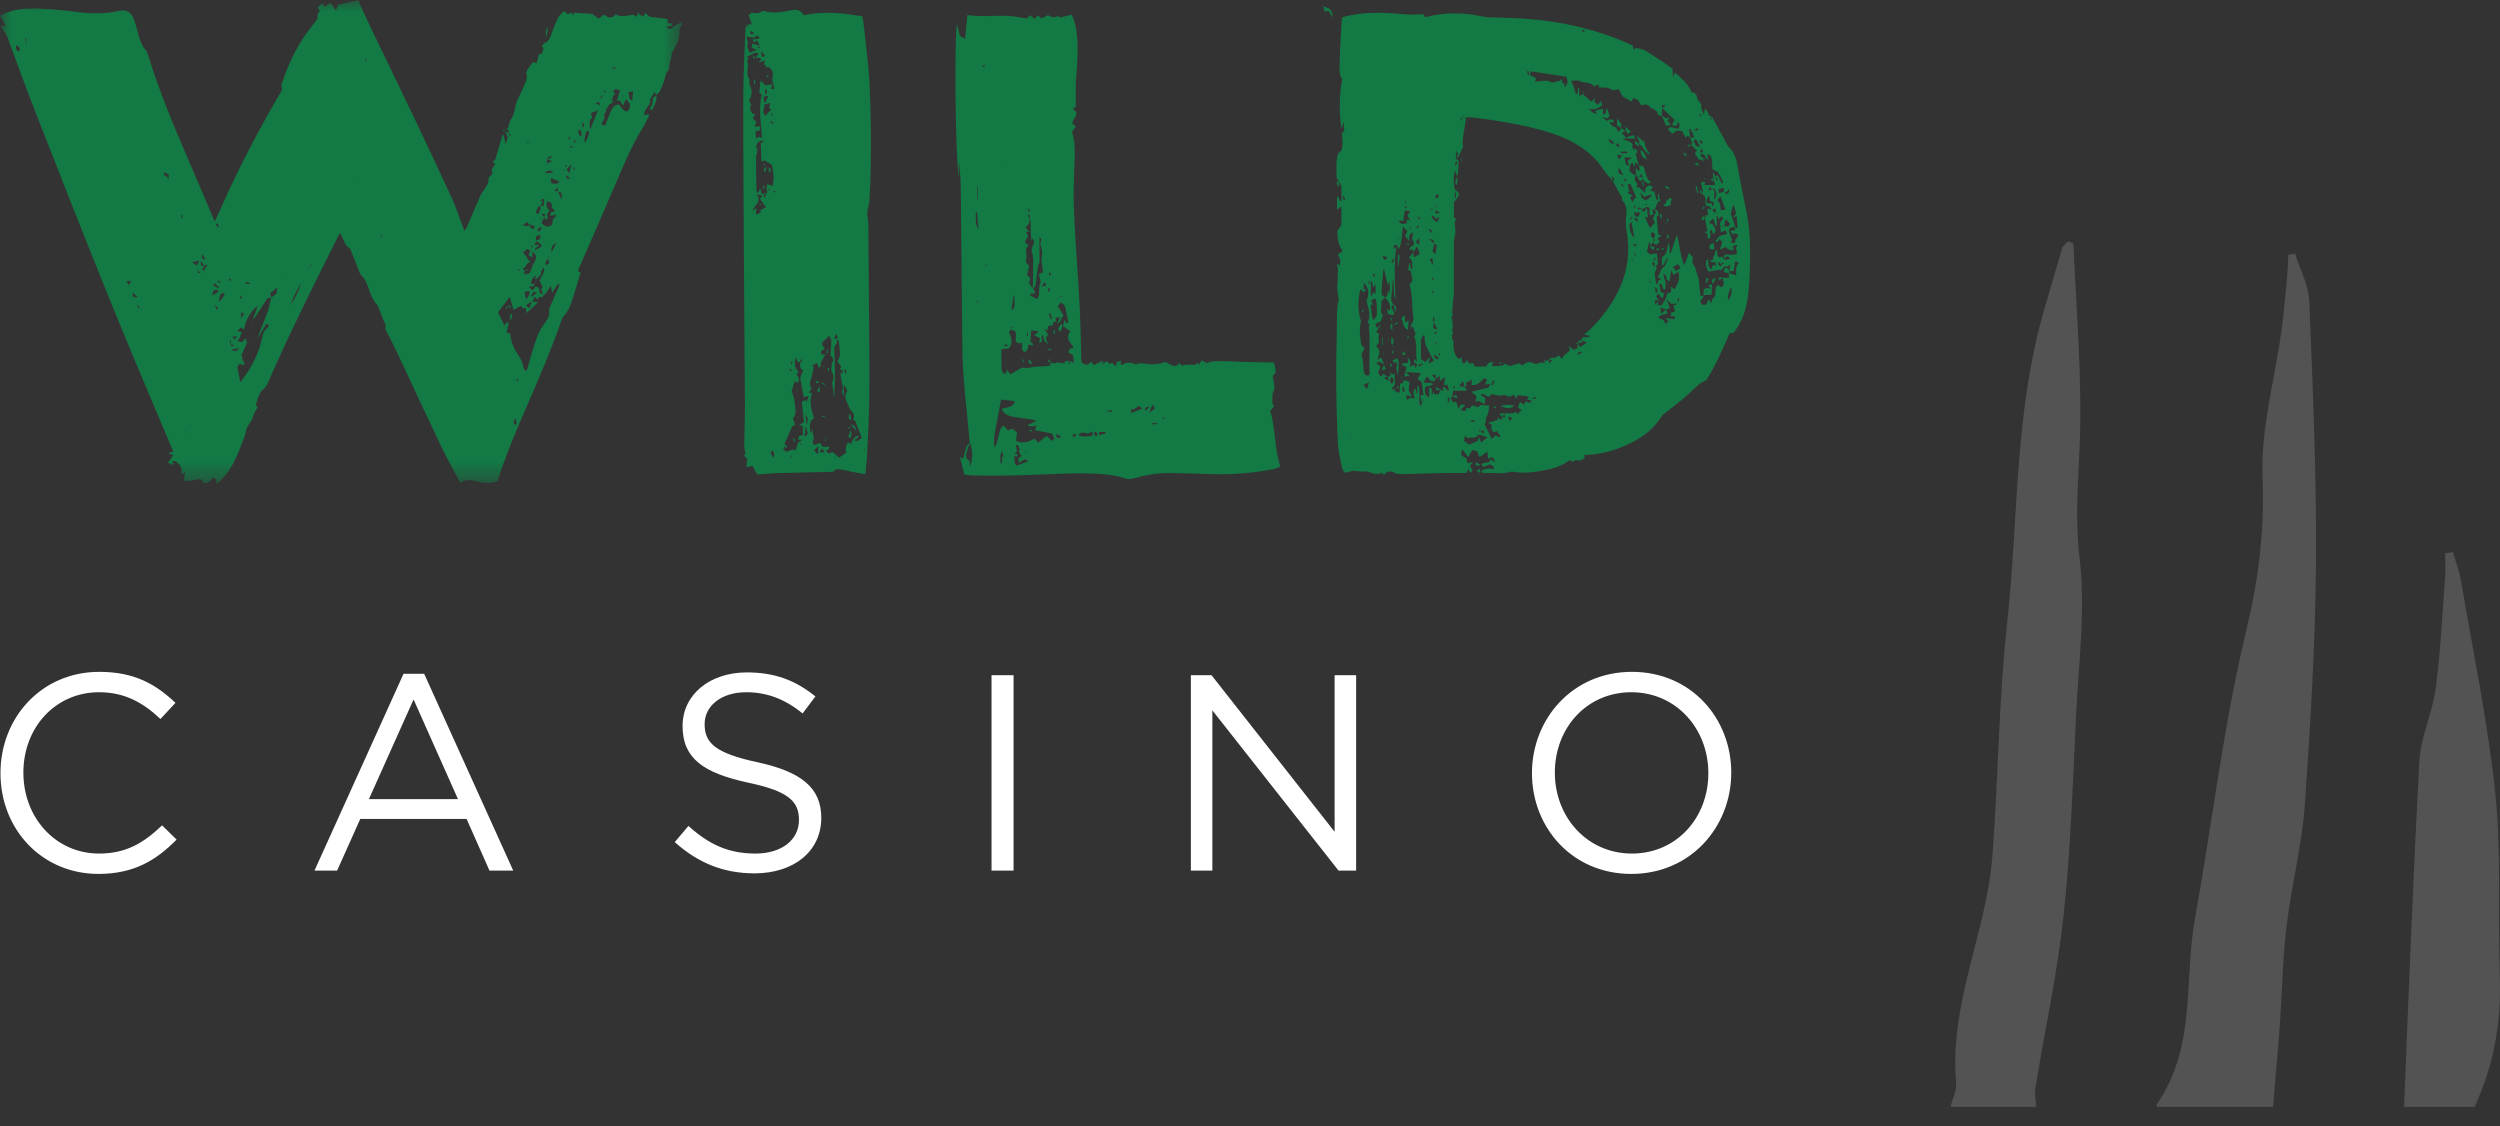
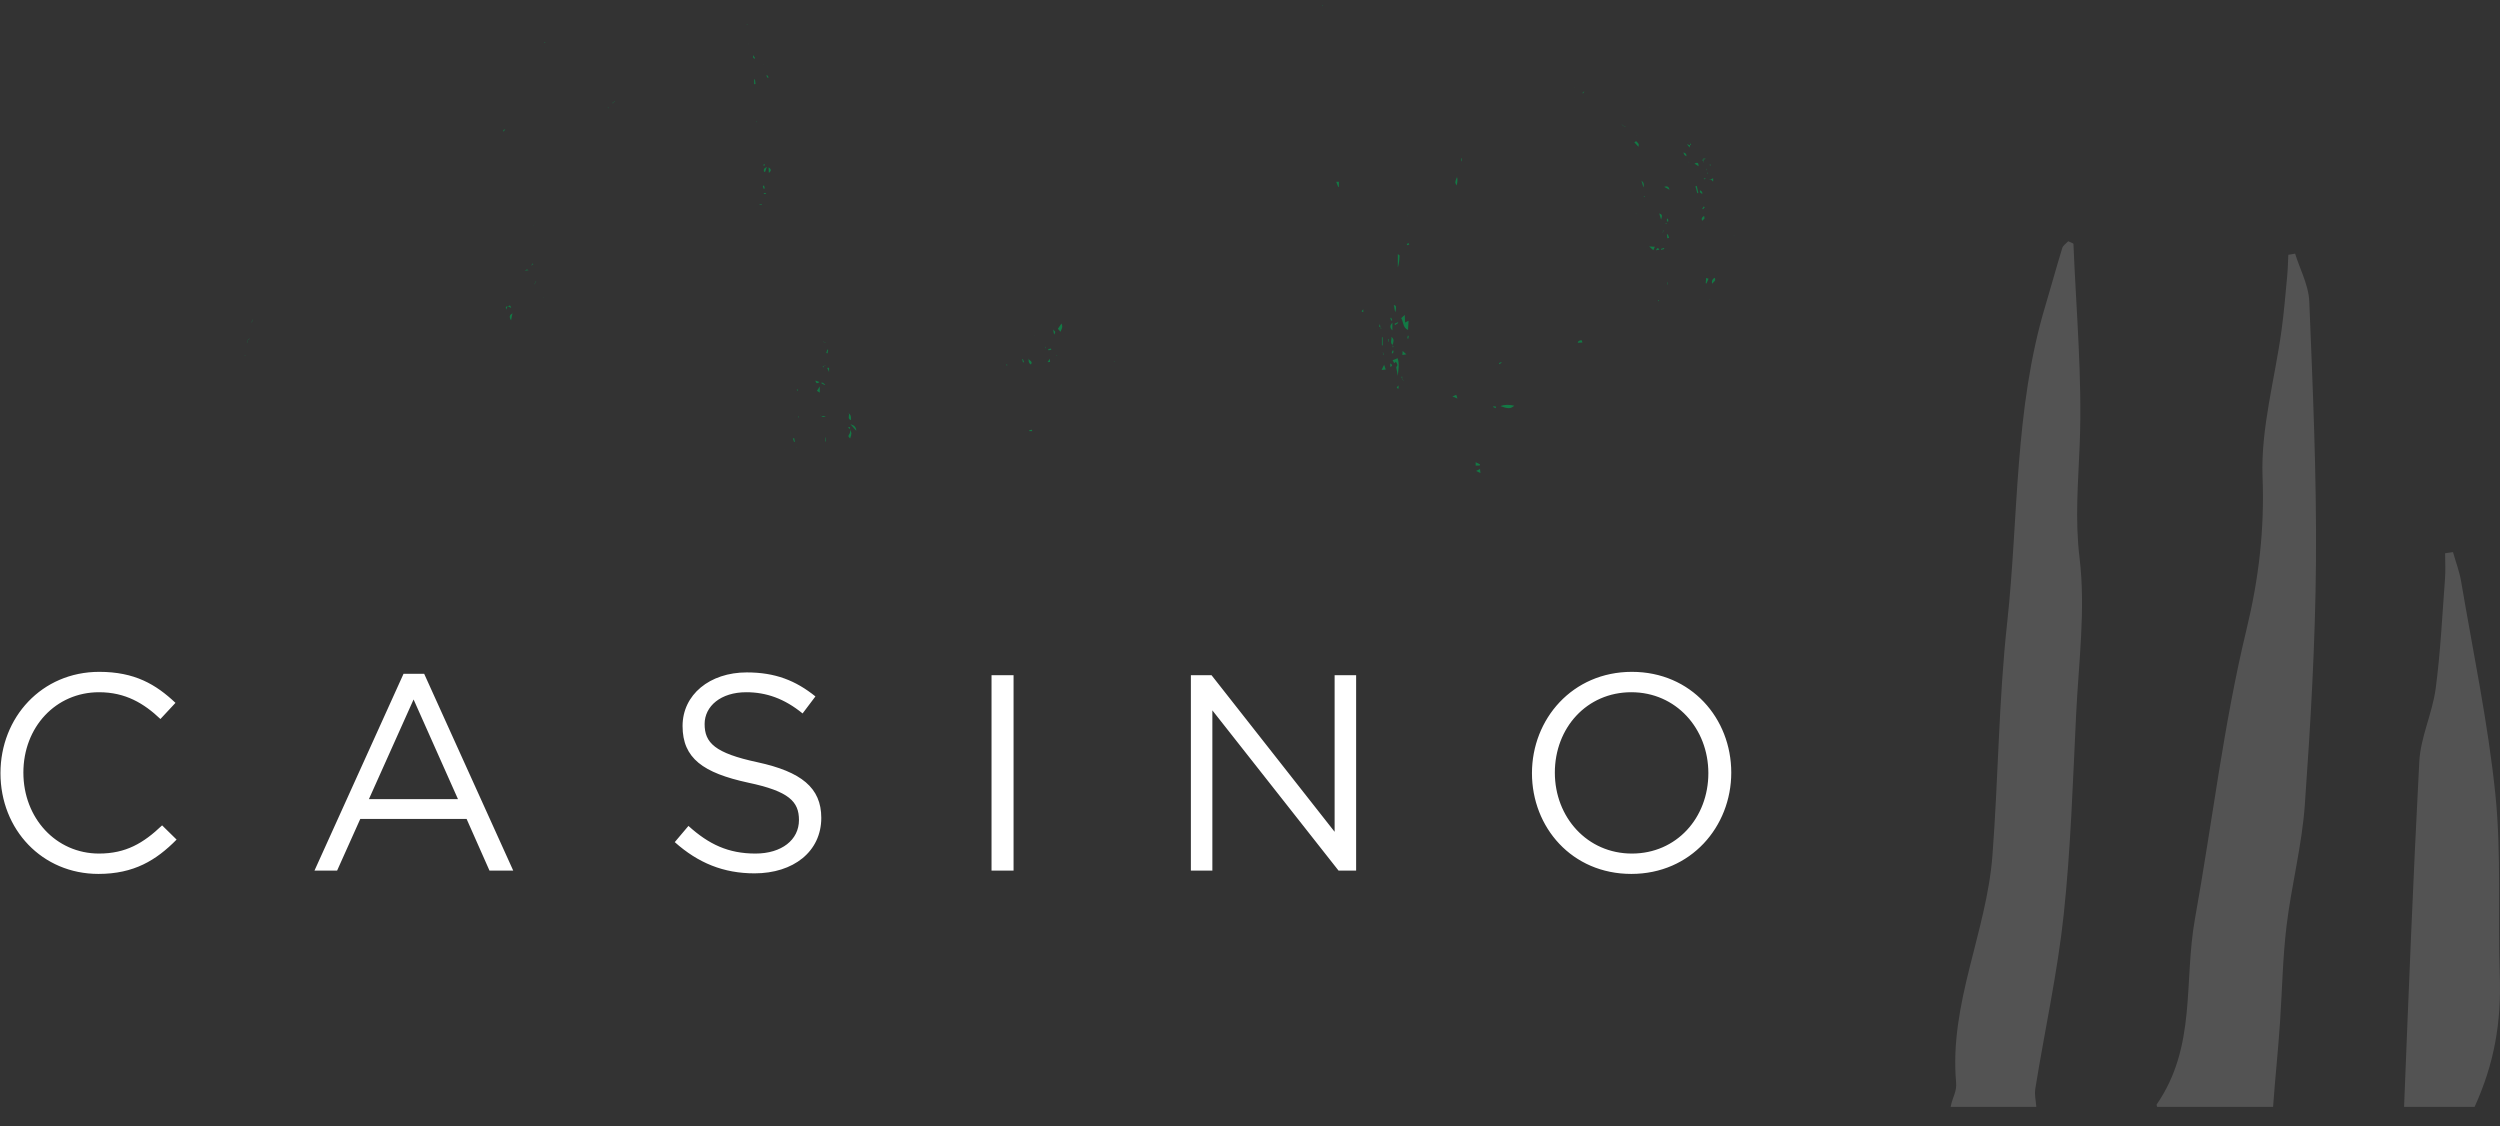
<svg xmlns="http://www.w3.org/2000/svg" width="111" height="50" viewBox="0 0 111 50" fill="none">
  <rect x="0" y="0" width="111" height="50" fill="#333333" stroke="none" />
  <mask id="mask0_825_2767" style="mask-type:luminance" maskUnits="userSpaceOnUse" x="0" y="0" width="31" height="22">
-     <path d="M0 0H30.281V21.492H0V0Z" fill="white" />
-   </mask>
+     </mask>
  <g mask="url(#mask0_825_2767)">
    <path fill-rule="evenodd" clip-rule="evenodd" d="M27.134 4.363L27.118 4.343C27.113 4.349 27.102 4.354 27.102 4.361C27.102 4.366 27.111 4.373 27.115 4.379L27.134 4.363ZM15.77 7.936C15.765 7.93 15.761 7.921 15.756 7.92C15.751 7.92 15.744 7.927 15.738 7.932C15.743 7.937 15.747 7.947 15.753 7.947C15.757 7.948 15.764 7.94 15.771 7.936H15.77ZM24.034 9.736L24.037 9.695L23.968 9.706L23.97 9.729L24.034 9.736ZM24.147 10.683H24.129V10.737L24.142 10.738L24.147 10.684V10.683ZM25.056 7.571V7.552C25.036 7.55 25.015 7.549 24.993 7.549L24.992 7.566L25.056 7.571ZM10.14 12.442C10.186 12.451 10.218 12.467 10.231 12.457C10.25 12.442 10.256 12.409 10.267 12.384L10.237 12.362L10.14 12.442ZM12.442 12.353L12.449 12.351V12.304H12.442V12.354V12.353ZM23.668 10.925L23.639 10.899L23.567 10.946L23.611 10.991L23.668 10.925ZM22.994 11.996L23.028 12.018L23.077 11.949L23.041 11.925L22.994 11.996ZM16.92 10.544H16.947V10.438H16.92V10.544ZM25.183 7.346L25.133 7.307C25.119 7.334 25.103 7.359 25.093 7.388C25.091 7.39 25.122 7.413 25.123 7.412C25.144 7.391 25.163 7.368 25.183 7.346ZM25.476 7.596C25.501 7.536 25.515 7.515 25.516 7.496C25.517 7.481 25.501 7.465 25.465 7.402L25.476 7.596ZM26.846 4.013L26.804 4.062C26.831 4.079 26.857 4.096 26.885 4.11C26.886 4.11 26.912 4.078 26.909 4.074C26.891 4.052 26.867 4.034 26.846 4.013ZM16.248 2.587L16.218 2.59L16.234 2.713L16.261 2.709L16.248 2.587ZM25.298 6.046C25.218 6.157 25.218 6.157 25.298 6.198V6.046ZM22.988 16.939L23.024 16.921L22.964 16.798L22.926 16.817L22.988 16.939ZM25.443 6.541C25.358 6.452 25.358 6.452 25.307 6.554L25.443 6.541ZM25.589 6.255L25.546 6.219L25.459 6.327L25.482 6.347L25.589 6.255ZM26.661 4.356L26.69 4.37L26.761 4.257L26.714 4.231L26.661 4.356ZM9.762 12.562L9.792 12.511L9.673 12.46L9.652 12.501L9.762 12.562ZM27.198 3.017L27.213 3.071L27.346 3.027L27.333 2.985L27.198 3.017ZM9.63 13.74L9.684 13.702L9.586 13.559L9.547 13.583L9.63 13.74ZM8.079 9.54L8.044 9.547L8.061 9.678L8.114 9.669L8.078 9.54H8.079ZM11.087 12.615L11.099 12.576C11.05 12.554 11 12.529 10.948 12.512C10.941 12.51 10.922 12.545 10.887 12.588L11.087 12.615ZM24.296 7.009L24.329 7.071C24.386 7.04 24.442 7.01 24.496 6.977C24.499 6.976 24.49 6.953 24.481 6.926L24.296 7.009ZM10.318 14.944L10.39 15.076L10.546 14.944H10.318ZM10.725 13.285V13.091C10.706 13.153 10.587 13.214 10.725 13.285ZM24.267 7.257L24.521 7.161L24.302 7.067L24.267 7.257ZM25.317 7.913L25.16 7.779C25.12 7.933 25.181 7.96 25.317 7.913ZM24.01 10.067C23.965 10.105 23.93 10.138 23.892 10.166C23.799 10.236 23.897 10.242 23.938 10.283C23.965 10.214 24.095 10.2 24.01 10.067ZM23.583 13.132L23.619 13.164L23.838 13.003L23.705 12.94L23.583 13.132ZM10.719 13.86L10.688 14.14C10.757 14.041 10.796 13.989 10.839 13.929L10.719 13.86ZM25.851 5.44L25.867 5.671C25.954 5.592 25.975 5.518 25.851 5.44ZM5.729 12.656L5.822 12.466L5.602 12.495L5.729 12.656ZM22.891 18.579C22.794 18.736 22.787 18.745 22.842 18.828C22.855 18.848 22.91 18.842 22.947 18.848L22.891 18.579ZM9.699 12.784L9.732 12.752L9.516 12.573C9.504 12.61 9.491 12.65 9.476 12.69L9.7 12.784H9.699ZM5.89 12.992C5.876 13.144 5.908 13.242 6.105 13.187L5.89 12.992ZM10.61 15.455L10.281 15.527C10.41 15.621 10.513 15.613 10.61 15.455ZM0.717 1.991C0.725 2.143 0.679 2.259 0.853 2.269C0.937 2.132 0.836 2.084 0.717 1.991ZM7.304 7.641C7.27 7.725 7.261 7.777 7.367 7.81C7.416 7.826 7.443 7.913 7.483 7.97L7.492 7.759L7.304 7.641ZM24.53 7.669L24.529 7.596C24.426 7.575 24.319 7.531 24.19 7.691L24.53 7.669ZM25.37 7.292L25.158 7.52L25.28 7.699L25.37 7.292ZM24.007 10.607C23.898 10.522 24.02 10.505 24.025 10.455C23.913 10.437 23.808 10.434 23.788 10.584C23.786 10.607 23.797 10.631 23.808 10.677L24.007 10.607ZM8.53 11.643L8.737 11.793L8.852 11.565L8.53 11.643ZM25.825 6.084C25.796 5.975 25.875 5.825 25.711 5.748C25.643 5.903 25.707 6.002 25.825 6.084ZM9.399 13.13C9.484 13.033 9.697 13.058 9.689 12.859C9.614 12.872 9.545 12.886 9.489 12.895L9.399 13.13ZM24.165 8.823C24.04 8.852 24.04 8.852 23.986 8.929L24.112 8.908L23.994 9.139H24.137L24.165 8.823ZM24.713 10.766C24.488 10.917 24.481 10.934 24.483 11.213L24.713 10.766ZM23.924 9.141C23.766 9.428 23.766 9.428 23.896 9.519L24.015 9.228L23.924 9.141ZM9.983 13.014C9.789 13.025 9.778 13.041 9.697 13.407C9.854 13.291 9.938 13.175 9.983 13.014ZM23.314 13.306C23.456 13.207 23.526 13.085 23.503 12.923L23.308 12.951C23.244 13.072 23.408 13.181 23.314 13.306ZM25.959 6.361C26.047 6.238 26.162 5.967 26.154 5.881C26.153 5.854 26.114 5.829 26.08 5.789C25.964 5.973 25.937 6.157 25.96 6.361H25.959ZM28.069 4.456L28.11 4.056C28.006 4.074 27.939 4.088 27.87 4.1C27.988 4.205 27.852 4.397 28.069 4.456ZM23.741 11.046L23.777 11.1L24.042 10.951C24.058 10.806 23.928 10.79 23.856 10.725C23.847 10.716 23.823 10.727 23.783 10.73L23.738 10.887L23.976 10.856L23.741 11.046ZM26.203 5.753L26.554 4.892L26.232 5.029L26.295 5.221C26.111 5.366 26.193 5.565 26.203 5.753ZM24.111 13.21L23.957 13.169L23.859 13.305L23.752 13.174L23.625 13.374C23.539 13.432 23.452 13.487 23.354 13.553L23.508 13.693L23.621 13.371L23.881 13.431L23.381 13.901L23.338 13.657L23.238 13.705L23.134 13.577L22.802 13.761L22.632 13.177L22.112 13.863L22.4 14.462C22.472 14.322 22.472 14.322 22.6 14.316L22.488 14.756L22.658 14.82C22.676 15.148 22.798 15.445 22.98 15.716C23.108 15.904 23.213 16.098 23.248 16.324C23.261 16.399 23.297 16.454 23.392 16.453C23.471 16.174 23.543 15.897 23.628 15.623C23.76 15.196 23.881 14.761 24.153 14.395C24.29 14.211 24.41 14.029 24.382 13.786C24.377 13.736 24.396 13.678 24.418 13.63C24.551 13.319 24.688 13.011 24.837 12.671L24.79 12.585L24.516 12.995L24.454 12.686C24.336 12.859 24.271 13.037 24.099 13.142C24.09 13.147 24.102 13.191 24.105 13.217L24.111 13.21ZM12.045 13.214L11.87 13.248C11.702 13.51 11.52 13.796 11.334 14.079C11.308 14.12 11.262 14.148 11.226 14.182L11.232 14.186L11.445 13.559C11.115 13.851 10.9 14.196 10.838 14.637L10.693 14.538L10.541 14.702L10.741 14.743L10.613 15.062L10.52 15.136L10.755 15.195L10.889 15.016L10.971 15.226L10.964 15.22L10.715 15.774C10.799 15.815 10.74 15.917 10.769 15.973C10.807 16.049 10.878 16.102 10.839 16.208L10.634 16.16L10.536 16.289L10.663 16.951C10.671 16.948 10.69 16.943 10.699 16.93C11.136 16.373 11.463 15.762 11.622 15.066C11.665 14.878 11.693 14.681 11.872 14.555C11.903 14.533 11.915 14.481 11.943 14.43L11.825 14.381L11.431 15.033C11.565 14.631 11.735 14.247 11.88 13.854C11.956 13.649 11.988 13.425 12.041 13.211C12.115 13.155 12.19 13.102 12.276 13.04L12.309 12.765L11.998 13.026L12.045 13.214ZM27.198 4.55C27.146 4.583 27.089 4.61 27.045 4.652C27.013 4.683 26.999 4.731 26.976 4.772L26.98 4.767C26.956 4.802 26.906 4.841 26.912 4.87C26.933 4.981 26.786 5.036 26.838 5.175C26.868 5.252 26.758 5.381 26.701 5.511L26.861 5.588C26.96 5.342 27.042 5.122 27.135 4.906C27.196 4.765 27.292 4.653 27.475 4.633C27.589 4.744 27.646 4.939 27.855 4.951C28.029 4.747 28.016 4.61 27.793 4.401L27.657 4.698L27.527 4.463L27.393 4.474L27.527 4.017L27.356 3.959L27.34 3.92L27.322 3.945L27.361 3.954L27.218 4.034C27.248 4.078 27.277 4.12 27.316 4.18C27.161 4.265 27.193 4.414 27.193 4.555L27.198 4.55ZM24.156 9.65L24.213 9.493H24.025L24.165 9.642C24.12 9.734 24.077 9.826 24.036 9.914L24.237 10.057C24.487 10.06 24.526 10.025 24.554 9.727C24.605 9.682 24.652 9.645 24.69 9.602C24.698 9.593 24.676 9.557 24.669 9.535L24.43 9.587L24.449 9.441L24.654 9.365C24.471 9.213 24.471 9.213 24.521 9.081C24.453 9.027 24.415 8.914 24.282 8.956C24.238 9.108 24.277 9.233 24.396 9.336L24.284 9.53C24.324 9.682 24.324 9.682 24.255 9.766L24.156 9.65ZM23.74 12.624L23.733 12.619C23.704 12.711 23.651 12.752 23.551 12.713C23.538 12.709 23.513 12.736 23.484 12.756L23.646 12.887L23.787 12.713L23.932 12.776L23.956 13.001L23.942 13.005C23.931 13.023 23.939 13.008 23.948 12.994L24.109 13.074L24.027 12.844L24.095 12.742C24.068 12.692 24.041 12.645 24.017 12.597L23.95 12.458C24.174 12.053 24.174 12.053 24.151 11.876C24.096 11.963 24.015 12.033 24.023 12.088C24.039 12.18 23.994 12.22 23.946 12.267C23.894 12.32 23.833 12.362 23.776 12.409L23.753 12.38L23.82 12.23C23.641 12.316 23.585 12.434 23.578 12.597L23.74 12.624ZM23.302 12.026L23.297 12.019L23.27 12.189L23.516 12.129L23.677 11.746C23.85 11.429 23.846 11.329 23.635 11.17V11.422L23.465 11.336L23.556 11.126C23.504 11.099 23.458 11.076 23.412 11.054L23.226 11.206C23.291 11.291 23.357 11.359 23.4 11.438C23.444 11.521 23.49 11.597 23.572 11.644C23.345 11.621 23.389 11.897 23.2 11.934L23.302 12.026ZM12.906 13.531C13.124 13.245 13.249 12.913 13.371 12.58C13.248 12.768 13.142 12.964 13.049 13.166C12.994 13.285 12.958 13.414 12.914 13.538L12.902 13.551L12.906 13.531ZM24.818 8.119L24.829 8.138L24.812 8.124V8.05L24.462 7.902V8.107C24.609 8.182 24.608 8.182 24.818 8.119ZM24.334 11.487C24.219 11.603 24.188 11.706 24.257 11.776L24.384 11.668L24.325 11.479L24.373 11.402L24.337 11.388C24.337 11.421 24.335 11.454 24.334 11.487ZM23.679 10.016L23.688 10.025L23.513 9.966L23.397 9.859C23.339 9.906 23.29 9.944 23.205 10.008L23.444 10.046L23.519 9.959C23.509 10.07 23.561 10.135 23.67 10.166C23.715 10.116 23.799 10.074 23.679 10.016ZM24.761 8.5V8.298L24.622 8.479L24.769 8.491L24.918 8.833L24.944 8.822L24.928 8.556L24.761 8.5ZM9.065 11.808L8.951 11.615L8.91 11.632L8.923 11.799H9.072L8.976 11.965L9.045 12.029L9.198 11.77L9.168 11.748L9.064 11.808H9.065ZM8.961 11.263C8.952 11.257 8.945 11.25 8.939 11.245L8.968 11.257V11.465L9.096 11.522L9.119 11.49L8.961 11.263ZM26.608 4.509L26.438 4.601L26.427 4.619L26.431 4.593L26.634 4.667L26.601 4.502L26.61 4.484L26.608 4.509ZM9.655 9.906C9.532 9.993 9.603 10.03 9.734 10.098L9.649 9.898L9.676 9.896L9.655 9.906ZM8.904 12.128C8.906 12.135 8.908 12.143 8.913 12.148C8.915 12.151 8.922 12.148 8.928 12.148L8.899 12.133L8.778 11.974C8.775 12.074 8.794 12.153 8.904 12.128ZM6.089 13.537L6.052 13.518C6.066 13.522 6.082 13.527 6.097 13.53C6.088 13.6 6.091 13.661 6.226 13.668L6.089 13.537ZM10.267 15.257C10.236 15.369 10.285 15.386 10.409 15.355L10.258 15.265L10.241 15.084C10.222 15.147 10.163 15.22 10.267 15.257ZM1.167 1.84L1.18 1.967L1.214 1.956L1.16 1.847V1.668C1.132 1.728 1.067 1.798 1.167 1.84ZM8.195 19.118C8.19 19.096 8.184 19.073 8.189 19.093C8.178 19.076 8.189 19.094 8.203 19.111L8.213 19.204L8.248 19.193L8.195 19.118ZM27.685 4.179L27.638 4.295L27.591 4.35L27.61 4.359L27.63 4.288L27.677 4.172L27.702 4.136C27.696 4.15 27.692 4.164 27.685 4.179ZM13.764 11.794C13.857 11.799 13.82 11.733 13.82 11.688L13.837 11.674L13.829 11.696L13.772 11.801L13.726 11.92L13.696 11.958L13.716 11.911L13.764 11.795V11.794ZM23.52 6.236C23.502 6.254 23.483 6.27 23.465 6.287C23.411 6.32 23.402 6.356 23.456 6.398L23.462 6.406L23.448 6.397L23.458 6.281L23.514 6.23L23.532 6.214L23.52 6.236ZM22.978 4.884L22.962 4.89L22.969 4.876C22.978 4.864 22.985 4.853 22.992 4.84L22.978 4.884ZM28.59 0.721L28.644 0.567L28.834 0.742L29.639 0.845L29.648 1.021L29.86 1.05C29.83 1.099 29.816 1.154 29.789 1.16C29.726 1.175 29.66 1.165 29.584 1.165C29.703 1.343 29.751 1.332 29.949 1.142L30.257 0.982C30.265 1.045 30.295 1.138 30.275 1.15C30.138 1.234 30.178 1.363 30.169 1.481C30.154 1.7 30.097 1.904 29.972 2.089C29.934 2.143 29.921 2.215 29.896 2.279L29.9 2.276C29.872 2.296 29.817 2.32 29.82 2.338C29.842 2.533 29.744 2.705 29.722 2.889C29.711 2.972 29.721 3.082 29.672 3.131C29.557 3.249 29.543 3.391 29.504 3.534C29.453 3.715 29.378 3.888 29.296 4.057C29.266 4.122 29.19 4.164 29.135 4.217L29.143 4.224L29.075 4.088C28.986 4.213 28.921 4.307 28.856 4.4C28.949 4.696 28.552 4.817 28.61 5.126L28.799 5.065C28.804 5.091 28.821 5.124 28.812 5.142C28.724 5.32 28.643 5.503 28.539 5.67C28.009 6.53 27.632 7.463 27.237 8.387C26.733 9.567 26.214 10.74 25.703 11.917C25.689 11.949 25.681 11.984 25.663 12.037L25.78 12.109C25.655 12.518 25.538 12.904 25.419 13.289C25.336 13.557 25.231 13.813 25.037 14.024C24.99 14.075 24.957 14.145 24.934 14.212C24.424 15.689 23.786 17.113 23.171 18.547C22.775 19.471 22.393 20.399 22.088 21.363C21.774 21.47 21.463 21.446 21.154 21.368C20.913 21.306 20.681 21.278 20.436 21.436C20.139 20.871 19.833 20.332 19.566 19.773C18.928 18.438 18.307 17.094 17.678 15.753C17.556 15.493 17.42 15.239 17.302 14.977C17.224 14.806 17.07 14.66 17.119 14.439C17.129 14.391 17.067 14.328 17.044 14.269C16.962 14.062 16.883 13.854 16.802 13.645C16.79 13.612 16.782 13.574 16.758 13.55C16.52 13.31 16.436 12.994 16.325 12.692C16.245 12.475 16.135 12.286 15.999 12.188C15.902 11.937 15.827 11.738 15.749 11.54C15.701 11.416 15.648 11.293 15.597 11.169C15.581 11.128 15.576 11.068 15.544 11.048C15.292 10.882 15.241 10.589 15.099 10.342C15.063 10.405 15.03 10.458 15.002 10.514C14.036 12.441 13.066 14.367 12.187 16.336C12.103 16.523 12.016 16.711 11.939 16.903C11.876 17.062 11.804 17.201 11.659 17.314C11.563 17.39 11.512 17.534 11.459 17.655C11.413 17.761 11.395 17.878 11.363 17.997C11.383 18.014 11.408 18.036 11.447 18.067C11.37 18.222 11.257 18.372 11.22 18.539C11.174 18.75 10.975 18.86 10.94 19.078C10.906 19.287 10.815 19.489 10.739 19.69C10.664 19.892 10.584 20.093 10.496 20.289C10.288 20.754 10.015 21.172 9.609 21.491L9.613 21.492C9.591 21.39 9.652 21.242 9.45 21.221C9.346 21.33 9.256 21.503 9.03 21.427L8.927 21.279C8.676 21.269 8.426 21.405 8.172 21.333L8.213 20.963L8.037 21.067C8.102 20.875 8.059 20.719 7.924 20.59C7.845 20.514 7.769 20.433 7.641 20.479C7.659 20.518 7.677 20.555 7.72 20.643L7.452 20.554L7.699 20.205L7.497 20.148L7.5 20.101L7.688 20.066C7.677 20.032 7.669 20 7.657 19.968C6.738 17.776 5.798 15.591 4.906 13.387C3.777 10.602 2.681 7.804 1.584 5.006C1.143 3.888 0.744 2.754 0.32 1.63C0.284 1.533 0.21 1.451 0.158 1.359C0.121 1.294 0.09 1.225 0.031 1.104L0.231 1.184C0.233 1.158 0.247 1.125 0.236 1.107C0.167 0.981 0.093 0.86 0 0.704C0.117 0.647 0.214 0.588 0.319 0.552C0.609 0.45 0.905 0.392 1.215 0.383C1.948 0.362 2.672 0.433 3.396 0.53C4.021 0.614 4.651 0.625 5.274 0.485C5.593 0.414 5.81 0.519 5.931 0.83C6.02 1.053 6.079 1.29 6.144 1.522C6.214 1.774 6.284 2.023 6.47 2.224C6.521 2.28 6.551 2.362 6.574 2.438C7.069 4.054 7.721 5.609 8.391 7.157C8.773 8.037 9.144 8.923 9.532 9.835C9.648 9.586 9.761 9.357 9.863 9.123C10.605 7.446 11.458 5.825 12.378 4.239C12.454 4.106 12.583 3.982 12.49 3.798C12.476 3.77 12.515 3.716 12.53 3.673C12.842 2.716 13.282 1.829 13.935 1.054C13.987 0.993 14.031 0.924 14.087 0.848C14.113 0.745 14.052 0.599 14.201 0.515L14.114 0.318L14.3 0.148L14.42 0.298L14.674 0.128L14.915 0.462L15.008 0.215L15.905 0.001C16.022 0.267 16.13 0.532 16.253 0.789C16.986 2.318 17.728 3.844 18.459 5.375C19.01 6.534 19.555 7.697 20.091 8.863C20.244 9.197 20.355 9.55 20.486 9.893C20.527 10.002 20.57 10.11 20.624 10.251C20.669 10.181 20.707 10.136 20.73 10.084C20.932 9.614 21.129 9.143 21.333 8.674C21.363 8.604 21.414 8.542 21.456 8.477C21.566 8.301 21.72 8.142 21.692 7.896L21.868 7.708C21.781 7.535 21.901 7.413 21.986 7.281L21.869 7.183L21.986 7.099L22.31 5.992L22.358 5.996L22.455 6.404L22.548 6.094L22.425 5.838L22.599 5.902C22.589 5.966 22.584 6.027 22.688 6.031L22.593 5.906C22.598 5.795 22.562 5.722 22.433 5.739L22.441 5.75L22.558 5.675C22.599 5.543 22.614 5.413 22.677 5.314C22.768 5.168 22.836 5.023 22.855 4.852C22.888 4.561 23.038 4.315 23.157 4.056C23.232 3.895 23.307 3.733 23.366 3.566C23.395 3.485 23.389 3.393 23.399 3.306L23.417 3.299L23.404 3.308L23.348 3.302L23.354 3.307C23.372 3.077 23.554 2.941 23.659 2.753C23.718 2.775 23.767 2.791 23.826 2.811L23.924 2.418L24.058 2.379L24.134 2.134L24.053 2.067L24.166 1.904L24.161 1.899L24.191 1.93L24.225 1.898L24.219 1.904C24.38 1.812 24.43 1.645 24.492 1.488C24.563 1.305 24.629 1.119 24.705 0.938C24.778 0.762 24.885 0.609 25.056 0.489L25.213 0.634L25.353 0.554L25.443 0.67L25.484 0.567L26.29 0.614L26.584 0.829L26.8 0.649L27.041 0.78C27.128 0.768 27.258 0.773 27.323 0.631C27.587 0.787 27.855 0.68 28.132 0.653L28.247 0.749L28.365 0.532L28.392 0.671L28.597 0.714L28.681 0.747L28.688 0.715L28.59 0.721Z" fill="#137945" />
  </g>
-   <path fill-rule="evenodd" clip-rule="evenodd" d="M62.66 9.994L62.674 10.003L62.675 9.987L62.66 9.994ZM76.87 11.344L76.854 11.324C76.848 11.33 76.838 11.336 76.837 11.342C76.837 11.347 76.846 11.354 76.853 11.36L76.87 11.344ZM73.977 13.522L73.994 13.51C73.99 13.505 73.985 13.496 73.981 13.496C73.975 13.495 73.969 13.502 73.964 13.507L73.977 13.522ZM73.406 8.914L73.391 8.895C73.385 8.9 73.373 8.904 73.373 8.911C73.373 8.917 73.382 8.923 73.387 8.929L73.406 8.914ZM75.78 8.375L75.766 8.374L75.758 8.437H75.78V8.374V8.375ZM73.277 9.073L73.243 9.068C73.245 9.072 73.247 9.077 73.249 9.077L73.277 9.073ZM60.942 15.126L60.931 15.127L60.94 15.191C60.945 15.184 60.956 15.178 60.955 15.173C60.954 15.157 60.947 15.142 60.942 15.126ZM76.743 9.623L76.732 9.644L76.746 9.646L76.743 9.623ZM76.357 7.553H76.372V7.495H76.357V7.553ZM62.239 17.672L62.224 17.712C62.233 17.712 62.242 17.712 62.252 17.714L62.239 17.672ZM64.736 16.058L64.735 16.038L64.671 16.042V16.058H64.736ZM76.844 11.026H76.862V10.959H76.844V11.026ZM73.242 12.465L73.218 12.489L73.276 12.551L73.304 12.523L73.242 12.465ZM59.978 19.274L59.948 19.268L59.962 19.354C59.967 19.351 59.977 19.347 59.977 19.343C59.979 19.32 59.978 19.298 59.978 19.274ZM62.384 8.993L62.427 8.991L62.409 8.898L62.384 8.902V8.993ZM73.043 9.054L73.041 9.091H73.126V9.059L73.043 9.054ZM76.487 9.992L76.46 9.993V10.082L76.491 10.081L76.487 9.992ZM62.629 10.097L62.6 10.098L62.607 10.185L62.633 10.184L62.629 10.097ZM63.745 9.215L63.772 9.21L63.76 9.118L63.729 9.123L63.745 9.215ZM62.47 9.213L62.447 9.157C62.422 9.17 62.397 9.182 62.375 9.198C62.372 9.202 62.384 9.227 62.389 9.243L62.47 9.213ZM63.766 15.192L63.723 15.206L63.745 15.295L63.774 15.29L63.766 15.192ZM76.003 5.232L75.968 5.217L75.932 5.293L75.979 5.313C75.988 5.286 75.995 5.259 76.003 5.232ZM75.506 5.053C75.489 5.06 75.468 5.066 75.448 5.073C75.466 5.108 75.481 5.143 75.498 5.179L75.53 5.167L75.506 5.053ZM73.41 11.562L73.446 11.579L73.511 11.465L73.467 11.443L73.41 11.562ZM62.995 9.608C62.955 9.712 62.96 9.755 63.065 9.728L62.995 9.608ZM65.009 5.142L64.982 5.144L64.992 5.26L65.016 5.258L65.009 5.142ZM72.586 11.236L72.555 11.25L72.593 11.359L72.634 11.341L72.586 11.236ZM60.764 12.611H60.807L60.798 12.468L60.764 12.469V12.611ZM64.864 5.346H64.907V5.23H64.863L64.864 5.346ZM63.662 12.338L63.616 12.315L63.571 12.422L63.6 12.435L63.662 12.338ZM63.669 12.947L63.633 12.918L63.57 13.013L63.597 13.031L63.669 12.947ZM72.562 9.247L72.623 9.241L72.58 9.123L72.551 9.13L72.562 9.246V9.247ZM63.792 14.785C63.765 14.76 63.751 14.735 63.733 14.731C63.717 14.729 63.684 14.755 63.684 14.767C63.685 14.786 63.703 14.815 63.721 14.821C63.736 14.825 63.76 14.803 63.792 14.785ZM72.163 8.075L72.223 8.036L72.143 7.918L72.104 7.939L72.163 8.075ZM72.485 9.633L72.448 9.603L72.373 9.73L72.412 9.754L72.485 9.633ZM62.88 10.136L63.001 10.097L62.956 9.99C62.926 10.047 62.911 10.074 62.88 10.136ZM63.899 15.801L63.933 15.792L63.91 15.667L63.859 15.681L63.899 15.801ZM64.508 17.231L64.558 17.255C64.572 17.223 64.587 17.192 64.596 17.161C64.598 17.154 64.574 17.14 64.561 17.13L64.508 17.231ZM60.995 12.12C60.962 12.237 60.944 12.303 61.078 12.271L60.994 12.12L60.995 12.12ZM74.562 13.234L74.511 13.225L74.479 13.366L74.542 13.375L74.562 13.234ZM72.059 8.295L72.099 8.259L71.989 8.138L71.954 8.171L72.059 8.296V8.295ZM70.333 1.425L70.364 1.368L70.268 1.316L70.237 1.378L70.333 1.425ZM64.647 7.146L64.59 7.338C64.67 7.3 64.76 7.266 64.647 7.146ZM64.598 8.769L64.655 8.774L64.637 8.539L64.598 8.542V8.769ZM72.726 9.211L72.719 9.285H72.868L72.876 9.242L72.726 9.211ZM61.776 11.651L61.818 11.675C61.839 11.649 61.867 11.623 61.878 11.593C61.886 11.572 61.869 11.543 61.855 11.468L61.776 11.652V11.651ZM73.45 11.629L73.34 11.687L73.468 11.865L73.45 11.629ZM67.87 3.154L67.795 3.17L67.855 3.336L67.897 3.325L67.87 3.154ZM75.213 5.768C75.275 5.789 75.312 5.813 75.338 5.806C75.365 5.797 75.383 5.755 75.405 5.73L75.377 5.694L75.213 5.768ZM62.971 16.22L63 16.279L63.179 16.177L63.158 16.136L62.971 16.22ZM70.227 15.665L70.207 15.608C70.169 15.621 70.128 15.626 70.097 15.647C70.067 15.665 70.049 15.699 70.025 15.727L70.052 15.753L70.227 15.665ZM63.42 10.176L63.554 10.346C63.581 10.262 63.6 10.187 63.42 10.176ZM75.557 6.574L75.479 6.774L75.619 6.757L75.557 6.574ZM66.204 17.075L66.263 17.105L66.364 16.914L66.302 16.882L66.204 17.075ZM59.668 8.7L59.605 8.727L59.659 8.885L59.721 8.864L59.668 8.7ZM64.282 17.913C64.318 17.833 64.351 17.782 64.365 17.726C64.369 17.703 64.331 17.671 64.282 17.596V17.913ZM63.729 9.325L63.742 9.483L63.937 9.441L63.729 9.325ZM67.01 18.661L67.063 18.678L67.136 18.537L66.968 18.497L67.01 18.661ZM62.282 17.391L62.377 17.388L62.325 17.177L62.263 17.189L62.282 17.391ZM61.382 11.363L61.463 11.552L61.615 11.419L61.382 11.363ZM73.528 13.042C73.603 12.896 73.642 12.814 73.475 12.757L73.528 13.043V13.042ZM63.47 11.496C63.5 11.549 63.526 11.593 63.547 11.639C63.565 11.674 63.577 11.714 63.592 11.752L63.624 11.744L63.609 11.478L63.47 11.496ZM63.749 8.807C63.892 8.755 63.892 8.755 63.847 8.613C63.755 8.651 63.697 8.698 63.749 8.807ZM63.846 15.95L63.892 15.9L63.687 15.734C63.647 15.895 63.743 15.925 63.846 15.95ZM71.969 6.723C71.969 6.749 71.968 6.774 71.966 6.8H72.283C72.182 6.638 72.061 6.788 71.969 6.723ZM71.799 6.878L71.887 7.086L72.023 6.903L71.799 6.878ZM65.519 18.736C65.388 18.626 65.388 18.626 65.255 18.711L65.519 18.736ZM61.795 17.046C61.888 16.939 61.937 16.841 61.777 16.742C61.693 16.85 61.711 16.946 61.795 17.046ZM60.69 17.285L60.785 16.99L60.541 17.073L60.69 17.285ZM72.079 7.784C72.024 7.683 71.998 7.631 71.968 7.582C71.938 7.534 71.905 7.49 71.861 7.426C71.843 7.7 71.843 7.7 72.079 7.784ZM63.74 9.73C63.719 9.636 63.68 9.575 63.56 9.599C63.61 9.733 63.689 9.811 63.818 9.868L63.921 9.615L63.74 9.731V9.73ZM75.304 6.168C75.16 6.25 75.216 6.311 75.251 6.373C75.294 6.445 75.318 6.543 75.48 6.496L75.304 6.168ZM76.883 12.811L76.829 12.79C76.798 12.886 76.761 12.981 76.738 13.08C76.722 13.146 76.725 13.215 76.716 13.332C76.893 13.157 76.886 12.984 76.883 12.811ZM76.627 9.724L76.551 10.015C76.733 10.092 76.733 10.092 76.813 9.941L76.627 9.724ZM75.973 9L76.05 9.186L76.107 8.978L75.928 8.924L75.883 8.67C75.846 8.795 75.671 8.9 75.828 9.039L75.973 9ZM72.438 9.852C72.298 9.985 72.348 10.091 72.371 10.219C72.394 10.351 72.451 10.435 72.564 10.559L72.439 9.853L72.438 9.852ZM60.899 12.471L60.867 12.477V13.156L60.998 12.97L61.077 13.059V12.607L60.97 12.777C60.957 12.702 60.95 12.659 60.94 12.616C60.929 12.567 60.913 12.52 60.899 12.472L60.899 12.471ZM76.401 9.341L76.609 9.302L76.389 8.721L76.234 8.893C76.42 9.008 76.377 9.185 76.401 9.34V9.341ZM61.132 13.998C61.117 13.762 61.175 13.499 61.059 13.244C60.992 13.281 60.929 13.316 60.865 13.353L60.963 13.511L60.856 13.537C60.872 13.675 60.884 13.803 60.902 13.93C60.914 14.008 60.932 14.086 60.953 14.163C60.958 14.182 60.982 14.197 60.993 14.21L61.132 13.998ZM65.644 19.291C65.537 19.499 65.319 19.395 65.172 19.456L65.045 19.346L65 19.571L65.227 19.739L65.614 19.574L65.67 19.398L65.76 19.648L66.044 19.41L65.644 19.291ZM69.556 3.406L67.963 3.166L67.937 3.359L68.186 3.448L68.172 3.642C68.231 3.625 68.263 3.608 68.296 3.606C68.463 3.602 68.65 3.555 68.791 3.615C68.898 3.66 68.939 3.7 69.056 3.632C69.133 3.587 69.274 3.651 69.333 3.487L69.37 3.698L69.451 3.692L69.485 3.886L69.604 3.661L69.556 3.406ZM60.782 16.67C60.789 16.643 60.804 16.618 60.804 16.592C60.806 15.989 60.806 15.386 60.806 14.782C60.806 14.663 60.728 14.544 60.819 14.425C60.824 14.418 60.753 14.353 60.721 14.318C60.88 13.989 60.755 13.681 60.671 13.351C60.815 13.065 60.775 12.772 60.549 12.55V12.865L60.624 12.833L60.654 12.854L60.552 12.988L60.407 12.835C60.289 13.247 60.288 13.736 60.392 14.133C60.41 14.2 60.434 14.278 60.419 14.342C60.334 14.667 60.4 14.985 60.435 15.284L60.582 15.478C60.525 15.605 60.432 15.713 60.456 15.779C60.537 16.007 60.52 16.241 60.55 16.471C60.566 16.587 60.617 16.703 60.782 16.67ZM64.689 7.84L64.697 7.847L64.614 7.565C64.498 7.877 64.546 8.147 64.59 8.412C64.845 8.583 64.84 8.637 64.555 8.977V9.658L64.67 9.736C64.544 9.82 64.6 9.918 64.604 10.01C64.61 10.16 64.635 10.318 64.601 10.46C64.565 10.611 64.541 10.755 64.552 10.909C64.561 11.034 64.552 11.162 64.552 11.288C64.551 11.901 64.552 12.513 64.55 13.125C64.55 13.173 64.532 13.222 64.523 13.27L64.48 13.835L64.489 13.861L64.455 13.887C64.466 13.897 64.477 13.907 64.49 13.916C64.552 13.994 64.472 14.027 64.439 14.075L64.455 14.126C64.502 14.29 64.519 14.454 64.484 14.623L64.469 14.609L64.489 14.618C64.442 14.698 64.583 14.803 64.456 14.873C64.502 14.944 64.419 15.059 64.535 15.105L64.528 15.1C64.535 15.417 64.516 15.762 64.79 15.946L64.897 15.863L64.925 16.11C65.068 16.19 65.067 16.054 65.118 15.989L65.227 16.135H65.44L65.454 16.275H65.989C66.046 16.159 66.12 16.03 66.306 16.101C66.29 16.123 66.272 16.144 66.26 16.166C66.248 16.187 66.243 16.211 66.23 16.246C66.454 16.26 66.665 16.286 66.842 16.144C67.063 16.363 67.265 16.14 67.472 16.135L67.59 16.234C67.737 16.089 67.886 16.025 68.081 16.131C68.14 16.163 68.247 16.16 68.309 16.129C68.404 16.081 68.486 16.078 68.584 16.142L68.573 15.972L68.68 16.037L68.772 15.962V16.146L68.933 15.979L68.764 15.969C68.812 15.934 68.88 15.857 68.902 15.869C69.048 15.949 69.124 15.806 69.215 15.786L69.351 15.939C69.418 15.717 69.653 15.68 69.717 15.505L69.638 15.407L69.671 15.378L69.888 15.532L70.036 15.455L70.056 15.261L70.158 15.412L70.461 15.21L70.219 15.108C70.238 15.03 70.242 14.948 70.367 14.972C70.435 14.984 70.511 14.956 70.583 14.945L70.58 14.909L70.329 14.851C70.443 14.762 70.518 14.711 70.582 14.649C71.147 14.097 71.61 13.471 71.932 12.747C72.282 11.961 72.373 11.144 72.228 10.297C72.192 10.085 72.171 9.874 72.198 9.651C72.228 9.395 72.249 9.114 72.028 8.898C72 8.87 72.025 8.786 72.025 8.728L71.995 8.746L71.63 8.074C71.693 7.918 71.69 7.906 71.54 7.815L71.639 8.081C71.488 7.896 71.321 7.721 71.19 7.523C70.823 6.966 70.319 6.564 69.739 6.264C69.22 5.996 68.659 5.83 68.092 5.688C67.185 5.462 66.262 5.32 65.335 5.211C65.258 5.202 65.18 5.21 65.091 5.21C65.055 5.684 64.894 6.118 64.96 6.532L64.722 7.027C64.632 6.938 64.832 6.811 64.671 6.709L64.629 7.039L64.765 7.135C64.754 7.33 64.75 7.499 64.737 7.668C64.731 7.726 64.705 7.783 64.689 7.84ZM63.407 17.168L63.31 17.14C63.219 17.395 63.261 17.558 63.453 17.64V17.213L63.57 17.24V17.565L63.651 17.391C63.667 17.439 63.682 17.479 63.693 17.508H63.879L63.959 17.314L63.789 17.331L63.733 17.179C63.851 17.241 63.923 17.277 63.995 17.316C64.031 17.336 64.066 17.359 64.102 17.381L64.121 17.391L64.097 17.388C64.103 17.314 63.985 17.222 64.128 17.177L64.289 17.356L64.334 17.329L64.262 17.077L64.111 17.11L64.167 16.735L63.939 16.909C63.91 16.852 63.925 16.826 63.928 16.797C63.93 16.77 63.921 16.741 63.912 16.689L63.726 16.839L63.761 16.658L63.559 16.624L63.73 16.835L63.703 16.921H63.528L63.357 16.709L63.206 16.972C63.352 17.053 63.51 16.938 63.634 17.058L63.407 17.168ZM63.083 15.048L63.046 15.041L63.09 15.038V15.93L63.29 16.08L63.446 15.89L63.491 15.919C63.477 15.947 63.461 15.974 63.451 16.003C63.442 16.03 63.44 16.061 63.425 16.136L63.664 16.021C63.559 15.826 63.459 15.652 63.369 15.47C63.275 15.283 63.239 15.07 63.253 14.905C63.103 14.842 63.171 15.038 63.083 15.048ZM74.02 13.311L73.947 13.277L74.031 13.029L74.201 12.96L74.183 12.73L74.362 12.837C74.489 12.6 74.614 12.368 74.518 12.06L74.308 12.212L74.198 11.998L74.132 12.498C74.084 12.462 73.99 12.418 73.994 12.388C74.014 12.256 73.905 12.21 73.854 12.127L73.841 12.12L73.859 12.125C73.872 12.212 73.863 12.31 73.9 12.384C73.982 12.546 73.955 12.703 73.939 12.863C73.729 12.877 73.904 12.577 73.673 12.607L73.744 12.977L73.878 13.011L73.844 13.209C73.71 13.258 73.719 13.101 73.626 13.035L73.531 13.162L73.638 13.324L73.481 13.335V13.544L73.636 13.368L73.596 13.547H73.782L73.954 13.268L74.007 13.323L74.142 13.678L73.962 13.747L73.723 13.647L73.761 13.933L73.969 13.738L74.048 13.904C73.919 13.986 73.731 13.948 73.623 14.101L73.852 14.205L73.967 14.402L74.064 14.231L73.973 14.161L73.993 14.116L74.331 14.177L74.376 14.031L74.209 14.067L74.179 13.89L74.369 13.84L74.302 13.559L74.457 13.509L74.453 13.487H74.193L74.02 13.311ZM76.986 10.345L76.95 10.327L76.99 10.34L76.986 10.449L76.993 10.443L76.803 10.257L77.037 10.215V10.067L77.15 10.164L77.11 9.611L76.948 9.645L77.088 9.484L76.987 9.126L76.935 9.131L76.85 9.482L77.045 10.074L76.799 10.124C76.79 10.16 76.755 10.216 76.767 10.258C76.804 10.394 76.858 10.524 76.905 10.658L76.83 10.755C76.964 10.802 77.057 10.793 77.047 10.76C77.006 10.608 77.169 10.543 77.19 10.421L76.986 10.345ZM72.38 8.509H72.286L72.268 8.563L72.486 8.681L72.373 8.773L72.488 8.984C72.522 8.905 72.533 8.861 72.559 8.828C72.58 8.802 72.621 8.792 72.653 8.775L72.387 8.158L72.271 8.201C72.313 8.313 72.283 8.433 72.373 8.517L72.38 8.509ZM62.473 9.573L62.481 9.58L62.617 9.386L62.379 9.342L62.309 9.798H62.088C62.205 9.999 62.348 9.945 62.489 9.901L62.491 9.922C62.514 9.952 62.498 9.931 62.481 9.908C62.467 9.863 62.454 9.817 62.436 9.762L62.612 9.773L62.473 9.573ZM72.117 6.99L72.101 6.972L72.122 6.984C72.146 7.092 72.162 7.203 72.197 7.305C72.206 7.332 72.277 7.337 72.336 7.356C72.309 7.263 72.29 7.199 72.273 7.14L72.454 6.99H72.117ZM73.04 8.723H72.981L72.826 8.542L72.888 8.783L73.077 8.906C73.162 8.814 73.319 8.781 73.324 8.633L73.04 8.722V8.723ZM63.672 10.832C63.669 10.713 63.656 10.6 63.462 10.614L63.678 10.827C63.668 10.883 63.658 10.938 63.645 10.993C63.635 11.044 63.62 11.094 63.602 11.168L63.738 11.278C63.755 11.158 63.77 11.066 63.78 10.975C63.789 10.895 63.776 10.828 63.672 10.833V10.832ZM74.276 11.855L74.419 12.033L74.616 11.897V11.92C74.628 11.949 74.619 11.927 74.611 11.904L74.513 11.725L74.282 11.86L74.242 11.876L74.264 11.896L74.276 11.855ZM72.651 9.473L72.658 9.477L72.57 9.366C72.563 9.627 72.563 9.627 72.752 9.62C72.762 9.546 72.863 9.468 72.747 9.401L72.651 9.473ZM76.017 8.402C76.112 8.411 76.119 8.474 76.115 8.552C76.109 8.652 76.113 8.752 76.113 8.895C76.247 8.602 76.247 8.602 76.097 8.344L76.023 8.412L75.91 8.285L75.862 8.471L76.017 8.402ZM76.553 8.502C76.585 8.545 76.619 8.587 76.66 8.639C76.719 8.556 76.832 8.534 76.751 8.408L76.653 8.542C76.607 8.529 76.575 8.519 76.544 8.511V8.346L76.297 8.396L76.323 8.576L76.553 8.502ZM73.418 10.61L73.401 10.74C73.491 10.673 73.512 10.635 73.409 10.617C73.526 10.41 73.517 10.377 73.33 10.3C73.296 10.479 73.296 10.479 73.418 10.61ZM63.662 14.301C63.692 14.232 63.719 14.161 63.639 14.073C63.617 14.165 63.599 14.234 63.669 14.297L63.633 14.566L63.826 14.639L63.662 14.301ZM63.02 10.887L63.045 10.921L63.054 10.894H63.013V10.571L62.858 10.737L63.02 10.887ZM76.448 11.756L76.289 11.614C76.293 11.784 76.293 11.784 76.44 11.826V11.747C76.553 11.708 76.553 11.708 76.464 11.63L76.448 11.756ZM71.734 6.449L71.683 6.389C71.619 6.296 71.554 6.205 71.418 6.176C71.499 6.381 71.499 6.381 71.692 6.383L71.738 6.445L71.878 6.538L71.91 6.497L71.832 6.345L71.734 6.449ZM68.22 17.697L68.215 17.702C68.165 17.599 68.165 17.599 68.015 17.697H68.22ZM72.703 9.86L72.725 9.869L72.698 9.867L72.708 9.686L72.535 9.704L72.703 9.86ZM65.724 19.168V19.049C65.695 19.091 65.613 19.15 65.731 19.162L65.885 19.26V19.106L65.724 19.168ZM72.659 10.834L72.484 10.854C72.553 10.896 72.586 10.917 72.64 10.951L72.652 10.828L72.676 10.795L72.659 10.834ZM75.577 6.392L75.594 6.407C75.594 6.407 75.582 6.403 75.572 6.398C75.59 6.311 75.6 6.229 75.472 6.228L75.434 6.211L75.468 6.232C75.45 6.322 75.506 6.361 75.577 6.392ZM74.117 14.347L74.172 14.278L74.132 14.264L74.124 14.353L74.11 14.358L74.117 14.346V14.347ZM72.505 11.49L72.424 11.503C72.438 11.521 72.45 11.537 72.463 11.556C72.475 11.544 72.484 11.539 72.486 11.532C72.492 11.516 72.493 11.5 72.497 11.484L72.506 11.474C72.508 11.462 72.506 11.476 72.505 11.49ZM63.623 9.308L63.637 9.328L63.616 9.314C63.587 9.239 63.587 9.239 63.516 9.308H63.623ZM63.187 17.813L63.229 17.749L63.194 17.736V17.821L63.119 17.854L63.065 17.544H63.199L63.124 16.96L62.945 16.839L63.079 16.566L62.42 16.515L62.592 16.697L62.343 16.716L62.457 16.305C62.405 16.253 62.266 16.275 62.235 16.147L62.532 16.106L62.495 15.875C62.654 15.991 62.631 16.132 62.596 16.29L62.78 16.187L62.869 16.362C62.851 16.372 62.832 16.384 62.855 16.371L62.862 16.353L62.916 16.174L62.765 16.069L62.824 15.941L62.919 16.066C62.829 15.69 62.952 15.301 62.794 14.959L62.853 14.816L62.723 14.503L62.627 14.545C62.651 14.462 62.652 14.411 62.677 14.38C62.772 14.26 62.76 14.126 62.741 13.993C62.677 13.559 62.723 13.115 62.595 12.69C62.588 12.665 62.595 12.636 62.595 12.611C62.829 12.437 62.617 12.222 62.653 12.032L62.523 11.989L62.575 11.67L62.604 11.674L62.647 11.955L62.704 11.946C62.683 11.773 62.773 11.58 62.561 11.424L62.754 11.205C62.765 11.278 62.726 11.37 62.825 11.414L63.039 11.262L62.914 10.946L62.744 11.216L62.734 11.079L62.564 11.101C62.614 11.013 62.651 10.916 62.671 10.918C62.825 10.941 62.734 10.799 62.787 10.76C62.653 10.635 62.718 10.483 62.752 10.326C62.515 10.382 62.566 10.55 62.585 10.713L62.382 10.477C62.416 10.41 62.449 10.348 62.49 10.271L62.29 10.05C62.237 10.413 62.261 10.737 62.107 11.069L62.015 10.867L61.878 10.901L61.901 11.06L62.003 10.951C61.867 11.758 61.95 12.533 61.959 13.308C61.836 13.013 61.926 12.697 61.851 12.338C61.824 12.675 61.807 12.954 61.775 13.229C61.759 13.357 61.805 13.45 61.885 13.536L61.788 13.576C61.749 13.736 61.968 13.829 61.857 13.996L61.623 13.935L61.578 13.711L61.714 13.798C61.754 13.55 61.665 13.369 61.497 13.221C61.601 13.153 61.623 13.042 61.63 12.908L61.705 13.004V12.47L61.626 12.674L61.444 11.926C61.395 12.057 61.401 12.182 61.393 12.306C61.386 12.431 61.357 12.553 61.351 12.678C61.342 12.81 61.348 12.944 61.348 13.093C61.393 13.129 61.45 13.171 61.505 13.214L61.337 13.367C61.359 13.594 61.245 13.829 61.399 14.018L61.303 14.268L61.065 14.38L61.128 14.559L61.229 14.504L61.24 14.515L61.144 14.687L61.092 14.74L61.246 14.837C61.131 14.972 61.338 15.232 61.094 15.346C61.273 15.572 61.282 15.642 61.176 15.892C61.168 15.91 61.167 15.933 61.16 15.969L61.334 15.871L61.452 16.186L61.46 16.18L61.233 16.059L61.108 16.122C61.169 16.175 61.218 16.218 61.294 16.285L61.189 16.535L61.309 16.733L61.413 16.599C61.484 16.648 61.554 16.692 61.623 16.738H61.505L61.466 16.792L61.672 16.92L61.614 16.73L61.722 16.716L61.734 16.493L61.796 16.649L61.909 16.573C61.922 16.743 61.938 16.885 61.94 17.027C61.941 17.071 61.905 17.118 61.886 17.163L61.795 17.186L61.866 17.342L61.897 17.331L61.879 17.157L61.957 17.39L62.145 17.433L62.165 17.028C62.249 17.024 62.331 17.01 62.315 16.897L62.308 16.904C62.344 16.897 62.384 16.877 62.416 16.886C62.467 16.901 62.512 16.934 62.583 16.97L62.545 17.337L62.688 17.601L62.42 17.548L62.479 17.762L62.622 17.657L62.801 17.697C62.803 17.53 62.664 17.375 62.852 17.243L62.883 17.461L62.925 17.458V17.141L62.984 17.139C63.061 17.418 62.978 17.715 63.055 18.045L63.145 17.88L63.187 17.813ZM62.053 10.503L62.032 10.49L62.06 10.495V10.597L62.101 10.587L62.053 10.503ZM76.501 10.614L76.49 10.604L76.507 10.613L76.514 10.69L76.545 10.677L76.501 10.614ZM73.197 8.445L73.224 8.484L73.254 8.449L73.457 8.517L73.552 8.895C73.741 8.814 73.519 8.693 73.645 8.598L73.713 8.944H73.614L73.472 9.319C73.441 9.311 73.409 9.305 73.361 9.294L73.415 9.513C73.36 9.535 73.317 9.552 73.291 9.561C73.135 9.451 73.361 9.261 73.155 9.178L72.867 9.307L72.989 9.413L73.124 9.238L73.167 9.636L73.037 9.661L73.26 10.126L73.477 9.881L73.385 9.704L73.52 9.436L73.462 9.309C73.647 9.325 73.629 9.458 73.629 9.583L73.553 9.619C73.582 9.91 73.607 10.173 73.634 10.435L73.73 10.421L73.748 10.462L73.589 10.589L73.692 10.741L73.544 10.861L73.35 10.77L73.298 10.932L73.225 10.713L73.127 11.17L73.261 11.298L73.567 11.248L73.61 11.742L73.519 11.777C73.624 11.934 73.443 12.043 73.472 12.19C73.499 12.33 73.513 12.473 73.533 12.615L73.587 12.613L73.64 12.448L73.634 12.454L73.786 12.389L73.605 12.322C73.634 12.255 73.659 12.191 73.689 12.129C73.728 12.051 73.752 11.944 73.815 11.901C73.986 11.789 74 11.615 74.058 11.43C73.915 11.527 73.96 11.732 73.791 11.795V11.414C74.051 11.287 74.006 11.009 74.081 10.781C74.111 10.857 74.127 10.932 74.133 11.008C74.139 11.085 74.134 11.163 74.134 11.241L74.183 11.247L74.451 10.42C74.584 10.87 74.59 11.341 74.788 11.781L74.99 11.216L75.164 11.43C75.118 11.607 75.16 11.763 75.251 11.836L75.425 12.393L75.5 13.155L75.637 13.11L75.628 13.101C75.631 13.201 75.615 13.29 75.494 13.319L75.547 13.526H75.758C75.822 13.46 75.766 13.323 75.901 13.317L75.894 13.309L75.973 13.464L76.062 13.215L76.056 13.222C76.187 13.182 76.148 13.071 76.162 12.98C76.18 12.863 76.144 12.721 76.309 12.657L76.43 12.766C76.465 12.721 76.526 12.676 76.531 12.628C76.539 12.539 76.513 12.445 76.5 12.34L76.314 12.447C76.305 12.38 76.324 12.315 76.345 12.315C76.481 12.316 76.616 12.331 76.762 12.342V12.123L77.091 12.233C77.08 12.02 77.045 11.829 77.208 11.685L77.05 11.589L76.965 12.045L76.766 12.023L76.838 11.753L76.673 11.84C76.634 11.836 76.581 11.816 76.561 11.833C76.505 11.884 76.463 11.951 76.415 12.011C76.398 11.993 76.385 11.968 76.377 11.969C76.207 11.997 76.039 12.028 75.859 12.061C75.745 11.877 75.683 11.688 75.82 11.473C75.909 11.63 75.749 11.854 75.999 11.958L76.054 11.743L76.173 11.827L76.185 11.662L75.935 11.618V11.576L76.088 11.506C76.092 11.458 75.994 11.387 76.12 11.368L76.137 11.389L76.113 11.374C76.135 11.181 76.179 11.079 76.246 11.113V11.325L76.362 11.455L76.468 11.362L76.505 11.48L76.49 11.489L76.5 11.478C76.518 11.48 76.535 11.48 76.552 11.48C76.562 11.503 76.576 11.547 76.582 11.547C76.655 11.532 76.727 11.511 76.835 11.481L76.693 11.374L76.544 11.489L76.571 11.305H77.088C77.095 11.252 77.139 11.147 77.109 11.117C77.02 11.025 77.127 10.975 77.125 10.871C77.055 10.892 76.978 10.894 76.946 10.933C76.925 10.96 76.971 11.04 76.987 11.095L76.994 11.088C76.838 11.137 76.719 11.076 76.62 10.97L76.359 11.082L76.472 10.762L76.356 10.61L76.246 10.756L76.15 10.702L76.365 10.47L76.693 10.389L76.619 10.229L76.408 10.314L76.37 9.894L76.513 9.691L76.425 9.598L76.305 9.742L76.261 9.581L76.223 9.584V10.044L76.188 10.043L76.061 9.69L76.087 9.657L76.067 9.695L75.87 9.891L76.049 9.965C76.086 10.039 76.138 10.121 76.167 10.211C76.18 10.249 76.144 10.302 76.129 10.348L76.061 10.389L75.983 10.194C75.924 10.265 75.899 10.319 75.915 10.339C75.988 10.425 75.922 10.504 75.918 10.586C75.918 10.593 75.888 10.597 75.877 10.602C75.753 10.562 75.841 10.473 75.83 10.407L75.688 10.303L75.815 10.259L75.692 9.688L75.683 9.697C75.712 9.641 75.74 9.584 75.768 9.527L75.85 9.584C75.868 9.595 75.887 9.607 75.861 9.591L75.845 9.59L75.804 9.257L76.011 9.313L76.175 9.488V9.247L76.005 9.321C75.956 9.214 75.902 9.111 75.738 9.139C75.729 9.013 75.718 8.888 75.707 8.738L75.582 8.609L75.574 8.616C75.586 8.571 75.615 8.523 75.608 8.481C75.587 8.353 75.552 8.228 75.519 8.086H75.713L75.672 8.218H76.158L76.063 7.906L76.07 7.913L76.052 7.631L76.182 7.845C76.184 7.91 76.129 8.006 76.286 8.01L76.174 7.851L76.261 7.769L76.448 8.146L76.508 8.117C76.474 8.03 76.444 7.94 76.402 7.856C76.362 7.776 76.309 7.701 76.264 7.628L76.029 7.512C76.023 7.362 76.029 7.242 76.011 7.127C75.977 6.918 75.97 6.919 75.803 6.841L75.852 7.093L75.755 7.03C75.734 6.911 75.646 6.864 75.551 6.817C75.421 6.974 75.623 6.968 75.638 7.046L75.581 7.099L75.431 7.081L75.249 6.82L75.34 6.685L75.095 6.444L75.088 6.449C75.104 6.413 75.139 6.372 75.131 6.343C75.11 6.267 75.07 6.196 75.038 6.123L75.226 6.108C75.166 5.947 75.13 5.791 74.992 5.688L75.045 6.13L74.932 6.014L74.927 5.999L74.936 6.013L74.849 6.129L74.686 5.813L74.432 5.801L74.257 5.94L74.052 5.748C74.121 5.632 74.19 5.627 74.278 5.659C74.359 5.688 74.445 5.703 74.526 5.723C74.569 5.604 74.627 5.504 74.456 5.418C74.465 5.487 74.469 5.526 74.474 5.578C74.39 5.566 74.292 5.626 74.24 5.506L74.364 5.336L73.815 4.808L73.96 4.678L73.775 4.654C73.873 4.831 73.737 4.982 73.796 5.143L73.783 5.155C73.721 5.128 73.612 5.11 73.604 5.073C73.564 4.871 73.393 4.839 73.251 4.766L73.258 4.772C73.17 4.577 73.015 4.656 72.866 4.678C72.79 4.53 72.715 4.375 72.516 4.36L72.446 4.512C72.301 4.432 72.173 4.358 72.051 4.289L71.869 3.956C71.742 3.977 71.626 4.031 71.582 3.996C71.4 3.853 71.194 3.893 70.997 3.888L70.979 3.748L70.771 3.834C70.614 3.616 70.345 3.704 70.142 3.597C70.052 3.549 69.916 3.589 69.757 3.589L69.895 3.904L69.889 3.897C69.915 3.999 69.944 4.1 69.972 4.201C70.032 4.154 70.053 4.111 70.059 4.064C70.067 4.012 70.061 3.957 70.061 3.903H70.11L70.13 4.269L70.278 4.176L70.273 4.172L70.648 4.508L70.822 4.372L70.788 4.52L70.949 4.653L71.069 4.485L71.144 4.669C70.9 4.853 70.832 4.854 70.498 4.854C70.646 4.881 70.716 5.071 70.905 5.035L70.816 4.922L71.182 4.818L71.169 5.076C71.382 5.082 71.245 4.88 71.356 4.811L71.465 5.137L71.36 5.26L71.176 5.2L71.162 5.234L71.383 5.377L71.41 5.306C71.489 5.309 71.567 5.313 71.655 5.317L71.613 5.46L71.468 5.393C71.499 5.586 71.647 5.62 71.759 5.666L71.851 5.86L72.013 5.687L72.006 5.694L72.174 5.819L72.002 5.892L72.219 6.139L72.253 6.076L72.542 6.001L72.599 6.151H72.074L72.062 6.176L72.423 6.321C72.414 6.375 72.579 6.421 72.443 6.5L72.437 6.488L72.449 6.499L72.547 6.662C72.559 6.67 72.57 6.676 72.583 6.683L72.541 6.669L72.623 6.592L72.707 6.732L72.624 6.837L72.767 7.371L72.617 7.194L72.563 7.423L72.481 7.209C72.316 7.32 72.384 7.476 72.338 7.582L72.543 7.771L72.661 7.736C72.542 7.892 72.566 8.031 72.706 8.158L72.659 8.331L72.759 8.308L73.046 8.566C73.04 8.423 73.05 8.314 73.173 8.255C73.262 8.212 73.334 8.25 73.387 8.322L73.262 8.458L73.189 8.455L73.186 8.427L73.197 8.445ZM64.811 17.227L64.777 17.238L64.806 17.221L64.87 17.164L65.026 17.163L65.131 17.348H64.523L64.474 17.608L64.481 17.6C64.362 17.714 64.463 17.782 64.523 17.859L64.653 17.833L64.764 18.159L64.86 17.954L65.057 17.989L64.842 18.215L65.071 18.251L65.1 18.11L65.247 18.138L65.375 17.996L65.636 18.081C65.77 17.887 65.942 18.06 66.125 17.988C66.091 18.174 66.105 18.349 66.026 18.455C65.93 18.585 66.026 18.748 65.91 18.823L66.223 19.467C66.226 19.472 66.238 19.472 66.254 19.478L66.383 19.341C66.482 19.305 66.536 19.48 66.626 19.369L66.45 19.132L66.35 19.203C66.216 19.11 66.178 18.994 66.248 18.866L66.074 18.772L66.467 18.654L66.562 18.501L66.569 18.619H66.708L66.692 18.508L66.817 18.541L66.8 18.366L66.699 18.515L66.561 18.375C66.834 18.294 67.103 18.441 67.331 18.274L67.366 18.392L67.568 18.212L67.403 18.094L67.479 17.845L67.658 17.956C67.692 17.909 67.723 17.865 67.756 17.816L67.921 17.892L68.014 17.772L67.807 17.756L67.872 17.599L67.372 17.548L67.33 17.705L67.21 17.521L67.028 17.619C66.916 17.584 66.818 17.517 66.752 17.539C66.562 17.603 66.392 17.531 66.219 17.497L66.137 17.608C65.987 17.623 65.907 17.416 65.729 17.536L65.952 17.672L65.913 17.949L65.636 17.785L65.592 17.849L65.52 17.804L65.556 17.581L65.326 17.398C65.567 17.338 65.766 17.284 65.966 17.242C66.072 17.221 66.152 17.189 66.144 17.043L65.928 17.074L66.032 16.848L65.889 16.798C65.725 16.971 65.574 17.13 65.333 17.092L65.345 16.858L65.075 17.009L65.063 16.984L65.083 17.002L65.118 17.12L65.025 17.164L64.957 16.927L64.813 17.09L64.876 17.169L64.811 17.227ZM70.001 4.396C69.996 4.384 69.991 4.374 69.992 4.38C69.988 4.375 69.998 4.383 70.007 4.391L70.023 4.431L70.042 4.404L70.001 4.396ZM70.439 4.498L70.418 4.46L70.407 4.487L70.446 4.491L70.475 4.529L70.439 4.498ZM59.452 8.073L59.345 7.91C59.345 7.655 59.33 7.401 59.349 7.151C59.364 6.981 59.366 6.789 59.557 6.69C59.569 6.685 59.571 6.658 59.575 6.641C59.623 6.42 59.62 6.2 59.576 5.938L59.687 5.799L59.66 5.414L59.563 5.729C59.454 4.991 59.454 4.264 59.594 3.516C59.443 3.31 59.477 3.04 59.481 2.789C59.492 2.177 59.535 1.564 59.569 0.953C59.573 0.882 59.595 0.813 59.604 0.765C60.516 0.505 61.428 0.55 62.341 0.632C62.626 0.659 62.916 0.636 63.208 0.636L63.258 0.747C63.279 0.752 63.298 0.762 63.312 0.757C64.148 0.54 64.985 0.549 65.824 0.732C65.903 0.75 65.984 0.762 66.064 0.765C66.577 0.786 67.092 0.792 67.604 0.824C68.484 0.88 69.356 1.007 70.213 1.221C70.999 1.416 71.761 1.675 72.492 2.026L72.55 2.236L72.611 2.12C72.733 2.148 72.847 2.173 72.96 2.202C73.002 2.214 73.043 2.236 73.08 2.261C73.351 2.435 73.623 2.609 73.892 2.788C74.019 2.873 74.14 2.965 74.263 3.053L74.278 3.379L74.308 3.383L74.363 3.216C74.643 3.477 74.959 3.698 75.098 4.092C75.245 4.101 75.342 4.199 75.352 4.34C75.361 4.492 75.546 4.531 75.534 4.699C75.525 4.824 75.586 4.955 75.658 5.084L75.694 4.829C75.857 4.922 75.823 5.191 76.008 5.177L76.693 6.436C76.711 6.467 76.731 6.498 76.756 6.523C77.029 6.776 77.106 7.106 77.165 7.458C77.274 8.113 77.415 8.763 77.544 9.415C77.662 9.999 77.705 10.591 77.704 11.186C77.703 11.898 77.691 12.609 77.584 13.316C77.507 13.821 77.334 14.287 77.028 14.702C76.967 14.782 76.903 14.818 76.799 14.786C76.48 15.523 76.16 16.254 75.764 16.877C75.622 16.954 75.521 16.988 75.447 17.053C75.209 17.261 74.988 17.487 74.748 17.691C74.48 17.918 74.199 18.127 73.925 18.345C73.872 18.39 73.809 18.432 73.773 18.49C73.377 19.13 72.784 19.521 72.109 19.807C71.551 20.044 70.972 20.196 70.342 20.199C70.347 20.249 70.353 20.288 70.359 20.333C70.25 20.396 70.149 20.488 69.995 20.424C69.961 20.409 69.894 20.473 69.837 20.505C69.794 20.48 69.748 20.453 69.703 20.424C69.351 20.696 68.938 20.817 68.51 20.893C68.085 20.969 67.657 21.027 67.223 20.951C67.171 20.942 67.112 20.933 67.062 20.948C66.692 21.066 66.311 20.975 65.935 21.003C65.855 21.01 65.79 20.988 65.79 20.874C65.964 20.821 66.136 20.763 66.33 20.849C66.354 20.675 66.228 20.667 66.139 20.618L65.879 20.739L65.766 20.609C65.906 20.504 66.123 20.601 66.186 20.401L66.394 20.533C66.278 20.263 66.254 20.254 66.068 20.378L66.04 20.056L65.689 20.296L65.59 20.042L65.37 19.976C65.318 20.068 65.271 20.152 65.186 20.301L64.927 19.949C64.84 20.189 64.863 20.232 65.108 20.342L65.152 20.556L65.411 20.525C65.348 20.593 65.31 20.632 65.259 20.686L65.396 20.898L65.26 20.996L65.22 20.805L65.09 21.002C64.79 21.002 64.476 20.998 64.16 21.003C63.539 21.016 62.918 21.034 62.295 21.051C62.16 21.054 62.032 21.051 61.903 20.986C61.753 20.91 61.591 20.894 61.44 21.087L61.373 20.986C61.187 21.069 60.975 21.043 60.79 20.964C60.701 20.926 60.64 20.926 60.555 20.933C60.418 20.944 60.279 20.924 60.142 20.908C60.02 20.894 59.889 20.955 59.733 20.991C59.639 20.932 59.591 20.802 59.565 20.672C59.502 20.355 59.422 20.037 59.406 19.717C59.363 18.889 59.338 18.06 59.331 17.232C59.324 16.312 59.337 15.392 59.356 14.472C59.363 14.088 59.336 13.699 59.438 13.32C59.447 13.289 59.429 13.25 59.425 13.214C59.4 12.977 59.336 12.743 59.396 12.498C59.426 12.374 59.369 12.229 59.4 12.105C59.434 11.966 59.368 11.852 59.36 11.718L59.488 11.774C59.49 11.641 59.551 11.524 59.442 11.403C59.401 11.356 59.397 11.254 59.51 11.224C59.544 11.215 59.569 11.172 59.612 11.131C59.417 10.872 59.376 10.57 59.381 10.246L59.56 9.981V9.167L59.363 9.312V8.759L59.408 8.709L59.495 8.928L59.56 8.89C59.56 8.693 59.57 8.497 59.554 8.301C59.548 8.221 59.484 8.145 59.447 8.067L59.452 8.073ZM45.424 19.953L45.409 19.937C45.404 19.942 45.395 19.946 45.395 19.952C45.395 19.957 45.403 19.963 45.408 19.968L45.424 19.953ZM44.978 14.546L44.973 14.52C44.95 14.524 44.927 14.528 44.904 14.531L44.911 14.562L44.978 14.546ZM47.566 15.079L47.523 15.061L47.522 15.097L47.566 15.079ZM44.656 7.165L44.658 7.143L44.636 7.148L44.642 7.17L44.656 7.165ZM43.421 13.35L43.385 13.353L43.399 13.445L43.421 13.442V13.351V13.35ZM46.587 12.066C46.577 12.182 46.543 12.265 46.682 12.219L46.587 12.066ZM43.603 2.949L43.641 2.986L43.739 2.909L43.715 2.876C43.678 2.901 43.641 2.926 43.603 2.949ZM47.033 13.172V13.191H47.179V13.172H47.033ZM45.599 14.906L45.646 14.9L45.637 14.76H45.607L45.598 14.905L45.599 14.906ZM51.141 18.795L51.146 18.844L51.361 18.829L51.357 18.776L51.141 18.795ZM45.67 9.437C45.737 9.339 45.737 9.339 45.646 9.23L45.67 9.437ZM46.624 12.802L46.56 12.781C46.546 12.835 46.533 12.89 46.521 12.944L46.566 12.957L46.624 12.802ZM47.81 19.27L47.61 19.292L47.68 19.435L47.81 19.27ZM50.851 18.245L51.044 18.066C50.915 18.077 50.816 18.044 50.851 18.245ZM49.367 18.289L49.368 18.22L49.176 18.232V18.276L49.367 18.289ZM46.244 12.746L46.465 12.662L46.377 12.519L46.244 12.746ZM46.732 14.172C46.62 14.145 46.755 13.935 46.567 13.917L46.644 14.172H46.732ZM48.621 19.164C48.527 19.266 48.623 19.326 48.663 19.399C48.733 19.308 48.758 19.226 48.621 19.164ZM48.821 19.334C48.908 19.232 49.053 19.354 49.087 19.182H48.789L48.821 19.334ZM46.927 19.24C46.847 19.351 46.918 19.401 46.975 19.459L47.097 19.409L47.041 19.302L46.965 19.362L46.927 19.24ZM43.392 8.839H43.419V8.289H43.392V8.838V8.839ZM51.164 17.962L51.032 18.33L51.283 18.131L51.164 17.962ZM44.911 13.724L44.978 13.744C45.12 13.558 44.988 13.337 45.055 13.141L45.002 13.134L44.911 13.724ZM44.565 20.284L44.481 20.028C44.395 20.25 44.389 20.377 44.444 20.624C44.512 20.459 44.512 20.459 44.471 20.27L44.565 20.284ZM43.382 9.427L43.326 9.426C43.327 9.681 43.288 9.94 43.444 10.183L43.382 9.427ZM50.327 18.196L50.258 18.12L50.2 18.343L50.716 18.148L50.571 18.018L50.328 18.195L50.327 18.196ZM44.953 19.032L45.158 19.207L45.111 19.575C45.416 19.723 45.676 19.608 45.935 19.475L46.093 19.654L46.473 19.352L46.705 19.578L46.817 19.479L46.708 19.25L45.942 19.095L46.034 18.9C45.942 18.916 45.886 18.932 45.829 18.934C45.773 18.936 45.717 18.922 45.66 18.915L45.649 18.857L46.024 18.691C45.934 18.662 45.869 18.633 45.801 18.623C45.535 18.583 45.266 18.557 45.002 18.51C44.78 18.47 44.575 18.392 44.48 18.157C44.678 18.058 44.97 18.137 45.054 17.808L44.447 17.741C44.365 18.175 44.288 18.597 44.207 19.019C44.157 19.282 44.107 19.544 44.158 19.859C44.205 19.779 44.239 19.738 44.252 19.691C44.29 19.553 44.318 19.413 44.354 19.275C44.39 19.132 44.416 18.981 44.561 18.894L44.753 19.108L44.953 19.032ZM47.438 16.021L47.458 16.161L47.492 16.159V16.021L47.684 16.106L47.639 15.762C47.572 15.725 47.512 15.69 47.428 15.646C47.499 15.575 47.458 15.416 47.633 15.466C47.635 15.466 47.641 15.451 47.663 15.407C47.504 15.213 47.287 14.994 47.525 14.71L47.189 14.474L47.274 14.207L47.305 14.216L47.311 14.347L47.432 14.325C47.387 14.09 47.353 13.874 47.299 13.662C47.274 13.561 47.215 13.464 47.08 13.439L46.969 13.6L47.23 14.033C47.093 14.068 47.152 14.308 46.925 14.373L47.075 14.087L46.87 14.106L46.89 14.274L46.744 14.314L46.763 14.434L46.537 14.477L46.502 14.693L46.43 14.606C46.416 14.615 46.403 14.626 46.389 14.636L46.54 14.847C46.406 14.991 46.424 15.138 46.572 15.281C46.422 15.221 46.337 15.129 46.336 14.973C46.335 14.943 46.312 14.913 46.3 14.882L46.242 14.922L46.276 15.152L46.121 15.23L46.191 15.028L45.916 14.88L45.924 14.887L46.123 14.704L45.782 14.674L45.755 15.163C45.767 15.235 45.928 15.235 45.837 15.347L45.66 15.285C45.648 15.435 45.65 15.576 45.486 15.632C45.298 15.533 45.433 15.335 45.359 15.209C45.254 15.293 45.182 15.206 45.104 15.173V14.735L44.88 14.613L44.796 14.756C44.93 15.017 44.966 15.266 44.8 15.463L44.463 15.511C44.463 15.782 44.456 16.051 44.466 16.32C44.472 16.439 44.491 16.573 44.658 16.6L44.703 16.405L44.861 16.618L45.395 16.313C45.635 16.386 45.837 16.275 46.039 16.275C46.249 16.275 46.451 16.261 46.65 16.229L46.632 16.071L46.623 16.08L46.843 16.146L46.907 16.091L47.281 16.128L47.28 16.168L47.308 16.159L47.274 16.134C47.252 15.985 47.365 16.034 47.438 16.021ZM45.827 13.005L45.726 13.11L46.049 13.281C46.223 13.057 46.06 12.757 46.209 12.54L46.12 12.167L46.299 12.101C46.299 12.058 46.302 12.014 46.299 11.971C46.282 11.774 46.217 11.568 46.258 11.385C46.308 11.165 46.227 10.99 46.182 10.797C46.257 10.626 46.257 10.626 46.154 10.534V11.659C46.138 11.69 46.104 11.725 46.098 11.767C46.056 12.059 46.014 12.351 45.983 12.645C45.974 12.733 45.937 12.773 45.858 12.789C45.862 12.476 45.87 12.164 45.869 11.851C45.868 11.631 45.898 11.41 45.815 11.19C45.785 11.107 45.828 10.984 45.866 10.89C45.931 10.73 45.94 10.733 45.827 10.574L45.8 10.73L45.807 10.724C45.795 10.615 45.775 10.507 45.77 10.398C45.761 10.196 45.765 9.993 45.755 9.791C45.754 9.762 45.71 9.735 45.686 9.706C45.76 9.632 45.752 9.568 45.64 9.518L45.694 9.701C45.745 9.879 45.647 9.996 45.529 10.103L45.701 10.284L45.54 10.293L45.527 10.273L45.546 10.286L45.647 10.474L45.504 10.754L45.671 10.897C45.542 11 45.542 11.109 45.569 11.245C45.593 11.361 45.56 11.489 45.554 11.611C45.553 11.629 45.558 11.646 45.558 11.651C45.608 11.714 45.653 11.767 45.691 11.814L45.601 12.219C45.654 12.263 45.699 12.301 45.753 12.344C45.663 12.519 45.69 12.669 45.865 12.78L45.966 13.012C45.914 13.03 45.888 13.047 45.866 13.044C45.848 13.042 45.834 13.014 45.818 12.999L45.824 12.987C45.818 12.951 45.822 12.978 45.827 13.005ZM45.275 19.919L45.294 19.95C45.294 19.943 45.297 19.933 45.294 19.932C45.287 19.927 45.278 19.926 45.27 19.924C45.23 19.866 45.257 19.756 45.106 19.75L45.155 20.044L45.031 20.159H45.202L45.143 20.279L45.022 20.245C45.078 20.402 45.005 20.57 45.139 20.672L45.657 20.48L45.518 20.387L45.232 20.557L45.222 20.338L45.359 20.253C45.29 20.144 45.202 20.051 45.275 19.919ZM47.866 19.314C48.077 19.412 48.293 19.375 48.51 19.343V19.16C48.394 19.211 48.307 19.276 48.178 19.225C48.074 19.183 47.947 19.217 47.865 19.321L47.856 19.328L47.866 19.314ZM44.573 15.379L44.776 15.351L44.641 15.268L44.58 15.387L44.562 15.389L44.573 15.379ZM51.717 18.612L51.721 18.628L51.714 18.619L51.664 18.512C51.647 18.535 51.63 18.559 51.614 18.583L51.717 18.612ZM43.753 11.8L43.828 11.729L43.785 11.703L43.758 11.806L43.72 11.825L43.744 11.843L43.753 11.8ZM45.597 20.034L45.508 20.054L45.528 20.09L45.591 20.029L45.607 20.021L45.597 20.034ZM43.055 19.646L42.939 18.411C42.891 17.937 42.836 17.463 42.801 16.987C42.765 16.511 42.735 16.034 42.73 15.557C42.703 13.222 42.685 10.886 42.66 8.551C42.656 8.084 42.637 7.616 42.574 7.148V7.897C42.414 7.077 42.365 1.496 42.497 1.062L42.614 1.588L42.848 1.732L42.952 0.668C43.118 0.683 43.257 0.705 43.396 0.709C43.658 0.713 43.92 0.718 44.181 0.704C44.616 0.682 45.045 0.711 45.469 0.803C45.513 0.812 45.559 0.81 45.613 0.813L45.729 0.673L45.956 0.842L46.067 0.68L46.239 0.814L46.53 0.673C46.655 0.726 46.804 0.849 46.958 0.703L47.059 0.78L47.585 0.656C47.724 0.94 47.782 1.237 47.814 1.538C47.886 2.214 47.824 2.888 47.775 3.561C47.758 3.812 47.766 4.066 47.763 4.318C47.761 4.455 47.763 4.593 47.763 4.744L47.632 4.822L47.783 4.972C47.847 5.183 47.596 5.292 47.618 5.495L47.767 5.608L47.602 5.858C47.785 6.457 47.704 7.07 47.691 7.68C47.682 8.113 47.663 8.544 47.673 8.976C47.691 9.616 47.727 10.254 47.766 10.892C47.807 11.612 47.866 12.331 47.908 13.05C47.938 13.562 47.959 14.076 47.975 14.589C47.993 15.093 48.002 15.597 48.015 16.093C48.242 16.229 48.27 16.227 48.44 16.066C48.46 16.084 48.481 16.099 48.498 16.118C48.515 16.137 48.529 16.16 48.565 16.211L48.954 16.019L49.015 16.145L48.92 16.103L48.919 16.164L49.007 16.136L49.128 16.037C49.181 16.08 49.241 16.126 49.3 16.171L49.354 16.097L49.55 16.259L49.582 16.075L49.773 16.014L49.752 16.179C49.773 16.19 49.795 16.208 49.803 16.203C49.98 16.099 50.163 16.071 50.357 16.153C50.388 16.167 50.431 16.184 50.458 16.172C50.654 16.093 50.848 16.149 51.044 16.169C51.281 16.191 51.511 16.164 51.737 16.066C51.943 16.148 52.14 16.393 52.381 16.119L52.462 16.233C52.66 16.18 52.858 16.176 53.074 16.212L53.136 16.105L53.236 16.186L53.358 15.993L53.585 16.128C53.742 16.032 53.927 16.041 54.096 16.035C54.418 16.024 54.743 16.056 55.065 16.065C55.479 16.076 55.893 16.084 56.307 16.092C56.387 16.093 56.468 16.092 56.569 16.092C56.578 16.302 56.757 16.519 56.506 16.691C56.533 16.852 56.566 17.001 56.58 17.152C56.586 17.228 56.574 17.314 56.541 17.382C56.459 17.55 56.513 17.727 56.495 17.898C56.49 17.94 56.541 17.989 56.571 18.041L56.398 18.245C56.643 19.033 56.573 19.89 56.849 20.703C56.67 20.828 56.449 20.846 56.246 20.882C55.393 21.033 54.53 21.078 53.664 21.047C53.088 21.027 52.513 21.011 51.936 21.004C51.403 20.997 50.88 21.085 50.367 21.23C50.214 21.275 50.078 21.284 49.923 21.233C49.333 21.039 48.719 21.032 48.109 21.016C47.695 21.005 47.28 21.032 46.866 21.045C46.173 21.068 45.48 21.101 44.786 21.114C44.246 21.125 43.707 21.115 43.167 21.11C43.052 21.109 42.938 21.086 42.819 21.072L42.621 20.287L42.753 20.369C42.865 20.124 42.828 19.823 43.063 19.639C43.012 19.791 42.956 19.942 42.915 20.097C42.896 20.171 42.891 20.26 42.913 20.332C42.929 20.383 43 20.418 43.042 20.455L43.076 20.724C43.185 20.354 43.219 19.995 43.055 19.646ZM33.343 1.232L33.352 1.217L33.336 1.214L33.343 1.232ZM38.384 19.935H38.361V20H38.378L38.384 19.935ZM35.565 19.675L35.538 19.678L35.545 19.747L35.575 19.744L35.565 19.675ZM35.14 20.227L35.103 20.229L35.118 20.32L35.14 20.318V20.227ZM34.175 8.378L34.129 8.37L34.14 8.474L34.167 8.473L34.175 8.378ZM33.735 2.118L33.712 2.061C33.688 2.075 33.662 2.085 33.641 2.102C33.637 2.107 33.65 2.132 33.655 2.147L33.735 2.118ZM34.366 8.466C34.357 8.476 34.348 8.487 34.341 8.498L34.413 8.553C34.422 8.544 34.429 8.533 34.438 8.524L34.366 8.466ZM34.328 5.13C34.297 5.04 34.297 5.04 34.206 5.078L34.328 5.13ZM35.083 16.364L35.043 16.402L35.123 16.499L35.156 16.473L35.083 16.364ZM35.196 16.061L35.154 16.042L35.099 16.154L35.142 16.176L35.196 16.061ZM34.242 5.366L34.197 5.402L34.311 5.509L34.344 5.475L34.242 5.366ZM37.543 16.616C37.578 16.532 37.62 16.448 37.478 16.38L37.543 16.616ZM33.315 1.375C33.289 1.545 33.367 1.531 33.447 1.505C33.456 1.503 33.458 1.478 33.468 1.448L33.315 1.375ZM33.961 3.938L33.988 4.222C34.081 4.099 34.102 4.037 33.961 3.938ZM36.397 20.081L36.62 20.072L36.49 19.903L36.397 20.081ZM33.979 2.488L33.794 2.268L33.817 2.531L33.979 2.488ZM35.822 18.882C35.886 18.63 35.876 18.564 35.762 18.396L35.822 18.882ZM34.338 20.322C34.428 20.19 34.333 20.106 34.325 19.989L34.203 20.093L34.338 20.322ZM34.097 4.278L34.043 4.242L33.893 4.324L33.941 4.546L33.995 4.55L34.097 4.278ZM35.723 19.386C35.888 19.3 35.888 19.3 35.776 18.912L35.723 19.386ZM34.2 4.568C34.088 4.601 34.018 4.621 33.934 4.648C33.939 4.813 33.823 4.982 33.983 5.136L34.24 4.866L34.148 4.789L34.2 4.568ZM33.735 9.34L34.007 9.208L33.739 8.823L33.856 8.693L33.589 8.618C33.856 8.96 33.49 9.098 33.4 9.385L33.561 9.24C33.647 9.331 33.467 9.463 33.63 9.527L33.8 9.39L33.735 9.34ZM36.45 16.083L36.439 16.069L36.456 16.077C36.445 16.149 36.436 16.22 36.42 16.289C36.416 16.307 36.388 16.321 36.371 16.337L36.267 16.107L36.072 16.241L36.054 16.277L36.065 16.235C36.086 16.267 36.129 16.303 36.124 16.33C36.098 16.477 36.069 16.624 36.026 16.767C35.972 16.94 35.911 17.11 36.044 17.269C35.989 17.308 35.928 17.412 35.926 17.453L36.061 17.438C35.913 17.845 36.026 18.211 36.148 18.569C35.957 18.659 35.92 18.833 35.993 19.251L36.055 19.055C36.08 19.271 36.193 19.433 36.08 19.616C36.064 19.643 36.12 19.713 36.143 19.764L36.408 19.662L36.537 19.845L36.836 19.83C36.808 19.892 36.791 19.933 36.771 19.971C36.766 19.982 36.748 19.985 36.741 19.989L36.672 19.961C36.746 20.156 36.771 20.164 36.958 20.065L37.262 20.317L37.581 20.094C37.506 19.933 37.574 19.797 37.644 19.657L37.806 19.703L37.817 19.744L37.841 19.723L37.801 19.708C37.83 19.529 37.934 19.411 38.096 19.327C38.175 19.482 37.974 19.453 37.965 19.542L37.918 19.581L37.936 19.599L37.968 19.546L38.079 19.586L38.263 19.443L37.969 18.68L37.874 18.628C37.961 18.47 37.908 18.351 37.798 18.243C37.768 18.214 37.742 18.177 37.725 18.14C37.664 18.003 37.606 17.865 37.534 17.694C37.561 17.63 37.491 17.509 37.6 17.413C37.645 17.373 37.574 17.214 37.467 17.087V17.591C37.411 17.508 37.367 17.408 37.398 17.343C37.455 17.218 37.407 17.12 37.382 17.01C37.351 16.871 37.336 16.73 37.317 16.59C37.315 16.574 37.327 16.558 37.338 16.531L37.396 16.573C37.398 16.573 37.405 16.564 37.409 16.561C37.447 16.447 37.354 16.416 37.283 16.377C37.313 16.334 37.334 16.3 37.357 16.266L37.181 16.067C37.225 15.943 37.304 15.828 37.297 15.718C37.283 15.524 37.261 15.329 37.245 15.133C37.242 15.107 37.182 15.084 37.15 15.058C37.166 15.019 37.194 14.981 37.194 14.942C37.192 14.909 37.157 14.877 37.125 14.825L37.039 15.035L37.159 15.049C37.152 15.129 37.177 15.247 37.133 15.281C37.027 15.364 37.044 15.463 37.047 15.563C37.055 15.924 37.074 16.284 37.073 16.644C37.072 16.974 37.05 17.304 37.037 17.634C36.998 17.534 37.007 17.435 36.997 17.338C36.986 17.232 36.957 17.129 36.942 17.024C36.938 17.001 36.954 16.973 36.964 16.949C37.026 16.797 37.024 16.64 36.938 16.508C36.855 16.38 36.972 16.259 36.913 16.142C37.058 15.993 36.977 15.869 36.873 15.775L36.912 15.103L36.819 14.911L36.551 15.161L36.557 15.156C36.394 15.294 36.598 15.377 36.616 15.499C36.514 15.546 36.405 15.595 36.476 15.749L36.647 15.73L36.45 16.083ZM33.691 2.556L33.552 2.591L33.681 2.353C33.471 2.293 33.339 2.466 33.171 2.514L33.175 2.535L33.24 2.622L33.161 2.691C33.18 2.753 33.206 2.803 33.209 2.855C33.223 3.066 33.111 3.285 33.262 3.49C33.292 3.53 33.268 3.608 33.271 3.669C33.274 3.712 33.269 3.762 33.288 3.797C33.414 4.023 33.395 4.241 33.258 4.456L33.358 4.656L33.293 4.822L33.394 5.043L33.541 5.077L33.414 5.241L33.593 5.428L33.586 5.422L33.508 5.627L33.746 5.608L33.735 5.799L33.545 5.826L33.57 6.159C33.614 6.119 33.645 6.092 33.661 6.075L33.835 6.114C33.782 5.469 33.681 4.85 33.817 4.189L33.713 4.124L33.77 3.566L33.978 3.79L34.287 3.742L34.233 3.96L34.38 3.94C34.347 3.767 34.265 3.598 34.298 3.456C34.349 3.225 34.294 3.076 34.096 2.96L34.002 3.027C34.019 2.938 34.009 2.869 33.91 2.876L33.916 2.884L33.966 2.682L33.677 2.778L33.811 2.637L33.686 2.55L33.7 2.54L33.691 2.556ZM33.596 6.568L33.618 6.572L33.634 6.555H33.63L33.604 6.861L33.571 6.858C33.571 7.152 33.569 7.446 33.572 7.74C33.574 7.99 33.58 8.24 33.589 8.491C33.589 8.51 33.615 8.529 33.652 8.578L33.757 8.365L33.817 8.607H33.907C33.916 8.66 33.924 8.714 33.938 8.811L34.015 8.607C34.115 8.556 34.039 8.49 34.036 8.426C34.034 8.346 34.053 8.264 34.063 8.176L34.299 8.255C34.394 7.91 34.323 7.597 34.272 7.32L33.959 7.128L33.812 7.171L33.776 6.36L33.849 6.312L33.947 6.252C33.699 6.23 33.614 6.299 33.572 6.544L33.545 6.597C33.563 6.589 33.579 6.578 33.596 6.568ZM33.217 1.941C33.201 1.98 33.167 2.022 33.176 2.054C33.201 2.149 33.242 2.238 33.282 2.34L33.601 2.219L33.369 2.11L33.399 1.937L33.689 2.022L33.718 1.974L33.59 1.788L33.487 1.886C33.462 1.846 33.438 1.807 33.406 1.752L33.686 1.719L33.726 1.659L33.605 1.577L33.484 1.677L33.138 1.623C33.165 1.715 33.183 1.764 33.193 1.813C33.202 1.857 33.203 1.903 33.208 1.949L33.217 1.941ZM36.336 19.809L36.146 19.986L36.284 20.155L36.329 20.112V19.802L36.336 19.809ZM34.77 19.974L34.83 19.972L34.882 20.052C35.059 20.066 35.162 19.898 35.335 19.991L35.37 19.867L35.364 19.873L35.445 19.637L35.643 19.52H35.441C35.439 19.377 35.507 19.312 35.647 19.332V18.915L35.471 18.869L35.694 18.746L35.6 17.835L35.763 17.757L35.808 17.871C35.796 17.877 35.785 17.88 35.792 17.878L35.801 17.864L35.908 17.576L35.687 17.639C35.633 17.357 35.58 17.077 35.531 16.796C35.525 16.76 35.551 16.717 35.566 16.68C35.594 16.602 35.626 16.527 35.66 16.439C35.471 16.366 35.544 16.207 35.528 16.076L35.623 16.061L35.577 15.949L35.539 15.958L35.532 16.081C35.378 16.11 35.394 15.954 35.313 15.864C35.3 16.109 35.239 16.333 35.457 16.495L35.369 16.622C35.463 16.741 35.537 16.872 35.398 17.012L35.291 16.924L35.136 17.416C35.145 17.425 35.189 17.443 35.195 17.469C35.236 17.642 35.284 17.814 35.299 17.989C35.315 18.188 35.378 18.401 35.205 18.572L35.188 18.559L35.212 18.566L35.304 18.873L35.182 18.92L34.828 19.712L34.95 19.828L34.877 19.926L34.859 19.832L34.817 19.827L34.776 19.979C34.768 19.979 34.761 19.979 34.756 19.983C34.752 19.984 34.753 19.991 34.752 19.997L34.77 19.974ZM37.103 20.298L37.107 20.339L37.135 20.326L37.098 20.303L37.078 20.263L37.064 20.294L37.104 20.298H37.103ZM37.422 20.409L37.408 20.447L37.416 20.401L37.45 20.374L37.422 20.409ZM33.205 1.091L33.378 1.076L33.237 0.673L33.38 0.556C33.531 0.592 33.68 0.619 33.816 0.513C33.852 0.486 33.924 0.484 33.971 0.498C34.358 0.61 34.737 0.534 35.118 0.459C35.343 0.414 35.551 0.423 35.685 0.678C36.545 0.484 37.4 0.576 38.282 0.722C38.301 0.817 38.328 0.919 38.34 1.024C38.412 1.64 38.481 2.257 38.546 2.874C38.572 3.142 38.59 3.412 38.605 3.682C38.677 5.042 38.684 6.403 38.652 7.764C38.643 8.133 38.629 8.503 38.604 8.871C38.593 9.03 38.546 9.184 38.52 9.342C38.509 9.403 38.502 9.467 38.507 9.527C38.52 9.678 38.553 9.828 38.555 9.979C38.565 10.989 38.572 11.998 38.578 13.007C38.587 14.512 38.609 16.018 38.598 17.523C38.592 18.424 38.538 19.324 38.497 20.225C38.485 20.493 38.448 20.759 38.42 21.06C38.175 21.014 37.949 20.972 37.724 20.927C37.619 20.906 37.515 20.863 37.409 20.858C37.277 20.851 37.129 20.774 37.015 20.927C36.994 20.956 36.916 20.95 36.863 20.951C36.097 20.969 35.331 20.983 34.566 21.005C34.252 21.015 33.938 21.045 33.621 21.066L33.411 20.684L33.143 20.741L33.173 20.362L33.034 20.241L33.101 20.139C33.079 20.014 33.044 19.915 33.045 19.815C33.051 19.193 33.077 18.571 33.074 17.949C33.061 15.515 33.038 13.082 33.024 10.648C33.012 8.485 32.996 6.321 33.004 4.158C33.007 3.195 33.063 2.23 33.099 1.268C33.1 1.209 33.131 1.15 33.149 1.091L33.145 1.084L33.175 1.253C33.193 1.167 33.2 1.126 33.209 1.085L33.205 1.091ZM29.135 4.217C29.191 4.473 29.052 4.678 28.946 4.9L28.86 4.822C28.898 4.744 28.943 4.677 28.964 4.602C28.984 4.527 28.982 4.446 28.991 4.352C29.037 4.315 29.089 4.269 29.142 4.224L29.135 4.217ZM58.745 0.28L59.031 0.386C59.157 0.555 59.157 0.558 59.162 0.767C59.05 0.688 59.098 0.401 58.818 0.517L58.75 0.275L58.745 0.28ZM24.26 1.683C24.217 1.347 24.217 1.347 24.332 1.201L24.26 1.683Z" fill="#137945" />
  <path fill-rule="evenodd" clip-rule="evenodd" d="M65.514 20.519L65.716 20.622L65.704 20.666L65.521 20.675V20.513L65.514 20.519ZM59.446 8.065V8.293L59.418 8.302L59.328 8.072H59.452L59.446 8.066V8.065ZM65.542 20.91L65.711 20.82L65.732 21.004L65.542 20.91ZM22.432 5.74L22.356 5.853C22.342 5.755 22.342 5.755 22.441 5.75L22.432 5.74ZM23.347 3.302C23.346 3.329 23.345 3.354 23.347 3.318C23.329 3.348 23.341 3.327 23.354 3.307L23.347 3.302ZM9.608 21.491L9.597 21.501L9.613 21.492L9.608 21.491ZM49.47 16.039L49.484 16.054C49.478 16.059 49.472 16.067 49.468 16.067C49.462 16.067 49.458 16.058 49.453 16.052L49.47 16.039ZM65.521 20.513C65.51 20.508 65.499 20.503 65.504 20.506C65.501 20.5 65.508 20.51 65.514 20.519L65.521 20.513ZM29.896 2.279L29.908 2.286L29.9 2.276L29.896 2.279ZM24.166 1.904L24.189 1.864L24.219 1.904L24.224 1.898H24.162L24.166 1.904ZM33.148 1.092H33.205L33.208 1.084H33.145L33.148 1.092ZM58.75 0.275L58.706 0.259L58.732 0.239L58.745 0.28L58.75 0.275ZM22.752 13.911L22.691 14.221C22.602 14.086 22.611 13.98 22.757 13.916L22.752 13.911ZM22.547 13.598C22.654 13.547 22.654 13.547 22.699 13.678L22.54 13.59L22.547 13.598Z" fill="#137945" />
  <path fill-rule="evenodd" clip-rule="evenodd" d="M22.541 13.589L22.474 13.747C22.447 13.617 22.447 13.617 22.548 13.597L22.541 13.59L22.541 13.589ZM24.106 13.217L24.15 13.23L24.111 13.21L24.106 13.217ZM22.758 13.916L22.781 13.879L22.752 13.91L22.758 13.916ZM11.226 14.182L11.175 14.291L11.184 14.299L11.232 14.186L11.226 14.182ZM10.972 15.227L11.009 15.102L11.003 15.094L10.964 15.219L10.972 15.227ZM11.175 14.291L11.154 14.334L11.183 14.299L11.175 14.291ZM10.893 15.783L10.877 15.798C10.873 15.792 10.864 15.786 10.865 15.781C10.865 15.776 10.874 15.772 10.88 15.766L10.893 15.784" fill="#137945" />
  <path fill-rule="evenodd" clip-rule="evenodd" d="M11.009 15.102L11.066 15.052L11.058 15.045L11.003 15.094L11.009 15.102ZM11.066 15.052L11.091 15.017L11.059 15.045L11.066 15.052ZM27.252 4.555L27.264 4.487L27.288 4.496L27.247 4.55L27.252 4.555ZM26.976 4.772L27.022 4.779L27.004 4.808L26.98 4.767L26.976 4.772Z" fill="#137945" />
  <path fill-rule="evenodd" clip-rule="evenodd" d="M27.193 4.554H27.252L27.247 4.55L27.21 4.593L27.198 4.55L27.193 4.554ZM23.74 12.625L23.783 12.507L23.775 12.498L23.733 12.618L23.74 12.625ZM23.783 12.507L23.813 12.475L23.775 12.498L23.783 12.507ZM23.683 11.754L23.621 11.748L23.626 11.753L23.62 11.691L23.683 11.754Z" fill="#137945" />
  <path fill-rule="evenodd" clip-rule="evenodd" d="M23.302 12.026C23.38 11.954 23.38 11.954 23.472 11.995L23.297 12.02L23.302 12.026ZM23.621 11.748L23.606 11.789L23.585 11.762L23.627 11.753L23.621 11.748ZM23.679 10.017L23.66 10.035L23.688 10.026L23.679 10.017ZM64.688 7.84C64.724 7.968 64.715 8.092 64.671 8.235C64.595 8.092 64.595 8.092 64.696 7.846L64.688 7.84ZM70.223 15.103L70.261 15.207L70.054 15.219C70.068 15.118 70.151 15.118 70.223 15.103ZM64.904 7.036V7.156L64.883 7.157C64.879 7.116 64.874 7.075 64.872 7.034L64.904 7.036ZM66.551 16.122L66.655 16.078L66.671 16.11L66.573 16.169L66.551 16.122Z" fill="#137945" />
-   <path fill-rule="evenodd" clip-rule="evenodd" d="M70.063 15.21V15.272L69.938 15.256L69.947 15.263L70.063 15.21Z" fill="#137945" />
-   <path fill-rule="evenodd" clip-rule="evenodd" d="M69.939 15.256L69.94 15.298L69.948 15.263L69.939 15.256ZM72.765 7.842L72.944 7.891L72.874 7.718L72.765 7.842ZM72.653 7.747L72.614 7.494C72.734 7.454 72.692 7.575 72.731 7.611C72.838 7.54 72.812 7.454 72.761 7.364H72.949C73.083 7.606 73.048 7.919 73.305 8.094C73.181 8.208 73.108 8.115 73.025 8.051C72.983 8.018 72.949 7.901 72.87 8.014L72.877 8.007C72.853 8.018 72.83 8.029 72.806 8.042L72.653 7.747ZM72.656 6.017C72.721 6.074 72.785 6.133 72.854 6.187C72.899 6.224 72.951 6.252 73.022 6.3C73.026 6.495 73.119 6.684 73.285 6.846C73.099 6.815 73.006 6.663 72.93 6.535C72.881 6.453 72.811 6.442 72.76 6.388L72.767 6.397C72.808 6.315 72.785 6.246 72.734 6.175C72.701 6.126 72.685 6.066 72.662 6.01L72.656 6.017ZM75.789 12.91L75.762 12.897L75.717 12.966L75.753 12.986L75.789 12.909V12.91ZM75.638 13.11V12.868C75.728 12.761 75.83 12.776 75.964 12.826L75.848 12.661L76.024 12.628L76.016 12.621L75.995 13.086L75.629 13.101L75.638 13.11ZM73.797 5.143L73.939 5.242L74.1 5.224L74.118 5.267L74.021 5.339L74.187 5.548L73.984 5.586L73.784 5.155L73.797 5.143ZM73.959 8.935L74.183 8.772L74.176 8.77C74.254 8.83 74.22 8.886 74.183 8.955C74.165 8.99 74.19 9.046 74.195 9.096C73.998 9.183 73.998 9.183 73.871 9.13C73.829 9.031 74.064 9.061 73.963 8.935H73.959ZM73.122 7.082C72.936 7.012 72.845 6.882 72.842 6.667C73.046 6.75 73.046 6.941 73.122 7.082ZM76.125 11.067H75.928C75.872 10.887 75.872 10.887 76.078 10.781L76.125 11.067ZM72.014 5.687L71.798 5.588V5.26L72.003 5.53L72.009 5.525C71.915 5.58 71.981 5.637 72.007 5.694L72.014 5.687ZM72.175 5.63L72.403 5.839L72.277 5.95C72.185 5.846 72.154 5.742 72.182 5.622L72.175 5.63ZM76.651 11.871L76.773 12.018V12.134L76.567 12.089C76.519 11.998 76.548 11.923 76.651 11.871Z" fill="#137945" />
  <path fill-rule="evenodd" clip-rule="evenodd" d="M72.76 6.388L72.751 6.52L72.566 6.323C72.685 6.194 72.7 6.374 72.767 6.397L72.76 6.388ZM75.336 8.253L75.407 8.568L75.36 8.58L75.277 8.271L75.336 8.253ZM75.416 7.382L75.236 7.265C75.399 7.176 75.417 7.264 75.416 7.382ZM76.024 12.628C75.996 12.511 75.997 12.405 76.135 12.333C76.215 12.493 76.035 12.523 76.016 12.621L76.024 12.628ZM73.409 11.109L73.224 10.943L73.474 10.957L73.409 11.109ZM73.888 8.296C74.041 8.248 74.09 8.292 74.126 8.425L73.888 8.296ZM73.67 9.477C73.821 9.521 73.805 9.598 73.751 9.746L73.67 9.477ZM75.859 12.375L75.768 12.586L75.734 12.579L75.751 12.342L75.859 12.375ZM75.692 9.688L75.582 9.804C75.523 9.698 75.573 9.645 75.665 9.585L75.683 9.698L75.692 9.688ZM72.87 8.014C72.953 8.08 73.022 8.151 72.966 8.318L72.877 8.007L72.87 8.014ZM74.03 10.579L74.01 10.414L74.052 10.403C74.07 10.457 74.091 10.511 74.109 10.564L74.03 10.579ZM73.746 11.053L73.88 11.009L73.894 11.056L73.757 11.092L73.746 11.053ZM74.88 6.928C74.795 6.919 74.771 6.863 74.746 6.767C74.855 6.802 74.887 6.852 74.874 6.935L74.88 6.928ZM75.477 8.446C75.542 8.484 75.605 8.523 75.575 8.616L75.582 8.61C75.506 8.577 75.448 8.535 75.484 8.44L75.477 8.446ZM75.031 6.438L75.024 6.551L74.9 6.405L75.038 6.447L75.031 6.439V6.438ZM74.013 9.839V9.715L74.057 9.713L74.075 9.825L74.013 9.839ZM75.957 7.961L76.071 7.913L76.064 7.907V8.063L75.95 7.954L75.957 7.961ZM73.526 11.111C73.572 11.015 73.606 10.972 73.678 11.085L73.526 11.111ZM75.691 9.206L75.611 9.292L75.58 9.267L75.648 9.166L75.691 9.206ZM73.93 9.931L74.014 9.92C74.005 9.93 73.995 9.948 73.984 9.949C73.969 9.95 73.953 9.94 73.93 9.931ZM75.76 7.557C75.76 7.537 75.762 7.517 75.764 7.498L75.777 7.499L75.774 7.558L75.76 7.557ZM74.992 7.196L74.977 7.182L74.983 7.204L74.992 7.196ZM75.575 7.091L75.638 7.093L75.634 7.199L75.638 7.193L75.575 7.091ZM75.724 7.943L75.656 7.961L75.649 7.925L75.719 7.916L75.724 7.943ZM75.903 7.96L75.876 7.954C75.86 7.94 75.878 7.954 75.895 7.969L75.903 7.96ZM70.278 4.177C70.281 4.132 70.248 4.066 70.341 4.076L70.332 4.07L70.273 4.172L70.278 4.177Z" fill="#137945" />
  <path fill-rule="evenodd" clip-rule="evenodd" d="M75.631 7.099L75.629 7.038L75.738 7.045L75.631 7.099ZM75.634 7.198L75.66 7.261L75.638 7.193L75.634 7.199V7.198ZM75.923 7.361L75.914 7.295C75.923 7.295 75.93 7.295 75.938 7.293L75.944 7.358L75.923 7.361ZM74.873 6.934L74.882 6.945C74.887 6.981 74.883 6.954 74.88 6.927L74.873 6.934ZM75.095 6.443L75.031 6.439L75.038 6.446L75.041 6.338L75.034 6.344C75.052 6.38 75.07 6.414 75.09 6.449L75.095 6.443ZM75.815 7.724H75.83V7.659H75.815V7.724ZM72.182 5.622L72.063 5.579L72.058 5.584L72.175 5.63L72.182 5.622ZM75.041 6.338C75.032 6.329 75.023 6.32 75.021 6.32L75.034 6.344L75.041 6.338ZM74.983 7.203L74.994 7.211L74.991 7.196L74.983 7.203ZM73.964 8.935L73.953 8.921L73.958 8.935H73.964ZM74.183 8.771L74.169 8.76L74.177 8.771L74.183 8.773V8.771ZM75.484 8.44L75.463 8.439L75.478 8.446L75.484 8.44V8.44ZM75.895 7.969L75.958 7.96L75.95 7.954V7.997L75.903 7.96L75.895 7.969ZM70.34 4.076L70.342 4.051L70.333 4.07L70.34 4.076ZM69.897 3.904C69.903 3.895 69.91 3.886 69.907 3.89L69.89 3.898L69.897 3.904ZM72.662 6.01L72.641 5.998L72.656 6.017L72.662 6.01ZM72.063 5.579L72.009 5.525L72.003 5.53L72.058 5.584L72.063 5.579ZM73.252 4.767L73.237 4.785L73.258 4.772L73.252 4.767ZM75.902 13.317L75.932 13.286L75.895 13.31L75.902 13.317ZM73.847 10.288L73.825 10.325L73.812 10.297L73.854 10.294L73.847 10.288Z" fill="#137945" />
  <path fill-rule="evenodd" clip-rule="evenodd" d="M73.849 10.234L73.884 10.252L73.847 10.288L73.854 10.294V10.228L73.849 10.234Z" fill="#137945" />
  <path fill-rule="evenodd" clip-rule="evenodd" d="M73.854 10.228L73.814 10.221L73.848 10.235L73.854 10.228ZM73.642 12.448L73.62 12.443L73.635 12.454L73.642 12.448ZM62.516 14.65C62.283 14.554 62.318 14.305 62.215 14.125L62.371 13.982L62.385 14.319L62.54 14.242L62.516 14.65ZM61.998 16.294C62.087 16.204 62.019 16.134 61.975 16.057L61.907 16.128L61.831 15.993L62.057 15.906C62.141 16.163 62.087 16.424 62.061 16.687L61.993 16.299L61.998 16.294ZM62.064 11.282C62.103 11.314 62.14 11.331 62.14 11.347C62.133 11.524 62.12 11.701 62.064 11.877V11.282ZM61.821 14.321V14.668C61.692 14.534 61.72 14.443 61.821 14.321ZM61.886 13.536C61.918 13.558 61.976 13.576 61.978 13.6C61.99 13.686 61.983 13.773 61.945 13.865L61.886 13.536ZM61.453 16.187C61.475 16.256 61.497 16.326 61.526 16.408L61.343 16.424L61.461 16.18L61.453 16.187ZM61.836 15.319C61.705 15.216 61.796 15.088 61.782 14.959C61.932 15.076 61.857 15.202 61.831 15.323L61.836 15.319ZM61.356 15.331V14.976H61.392V15.336L61.356 15.331ZM62.267 15.765L62.276 15.582L62.442 15.731L62.267 15.765ZM62.082 14.34L61.943 14.432L61.914 14.377L62.065 14.307L62.082 14.34ZM61.768 14.104L61.817 14.22L61.765 14.238L61.731 14.117L61.768 14.104ZM62.46 10.831L62.544 10.794L62.569 10.857C62.541 10.866 62.513 10.876 62.484 10.887L62.46 10.831ZM62.095 17.113V17.259C61.951 17.224 62.051 17.163 62.095 17.113ZM61.792 15.684L61.828 15.564L61.865 15.565C61.867 15.59 61.876 15.619 61.867 15.64C61.86 15.662 61.837 15.678 61.821 15.696L61.792 15.684ZM61.669 15.055L61.658 15.178L61.64 15.176V15.054L61.669 15.055ZM62.483 15.021L62.506 14.906L62.547 14.913L62.529 15.034L62.483 15.021ZM61.735 16.297L61.722 16.137C61.822 16.193 61.842 16.232 61.735 16.297ZM62.265 16.836L62.218 16.735L62.258 16.724V16.844L62.265 16.836ZM61.402 15.648L61.448 15.737L61.414 15.748L61.41 15.64L61.402 15.648ZM61.29 14.511L61.336 14.577L61.302 14.589L61.297 14.503L61.29 14.511Z" fill="#137945" />
  <path fill-rule="evenodd" clip-rule="evenodd" d="M61.23 14.504L61.262 14.388L61.29 14.511L61.297 14.502L61.241 14.515L61.23 14.504ZM61.83 15.323L61.873 15.405L61.836 15.416V15.319L61.83 15.323ZM62.316 16.896L62.265 16.836L62.258 16.843L62.309 16.904L62.316 16.896ZM61.992 16.299L61.955 16.27L61.998 16.294L61.992 16.299ZM61.41 15.64L61.383 15.63L61.402 15.647L61.41 15.64ZM67.233 18.012C67.085 18.153 66.961 18.157 66.625 18.032C66.768 17.965 66.996 17.957 67.233 18.012ZM64.474 17.608L64.658 17.531C64.674 17.581 64.685 17.616 64.711 17.696L64.48 17.599L64.474 17.608ZM66.402 18.121L66.297 18.071L66.309 18.036L66.43 18.057L66.403 18.12M60.536 13.856C60.392 13.837 60.49 13.782 60.53 13.737V13.862L60.536 13.856Z" fill="#137945" />
  <path fill-rule="evenodd" clip-rule="evenodd" d="M60.529 13.862L60.548 13.877L60.536 13.856L60.529 13.862ZM74.029 12.633H74.046V12.537H74.029V12.633ZM73.626 13.379V13.315L73.666 13.332L73.626 13.379ZM76.985 10.45L77.007 10.465L76.992 10.443L76.985 10.45ZM72.373 8.516H72.402L72.379 8.509L72.373 8.516ZM62.471 9.573V9.595C62.458 9.623 62.469 9.602 62.48 9.58L62.471 9.573ZM72.976 8.718H73.042L73.009 8.753L72.976 8.718ZM72.652 9.473L72.637 9.5C72.637 9.495 72.636 9.488 72.638 9.485C72.643 9.482 72.651 9.48 72.658 9.477L72.652 9.473ZM47.083 14.73L46.97 14.598L47.128 14.366C47.204 14.518 47.142 14.605 47.083 14.73ZM45.674 15.906C45.654 16.013 45.888 16.022 45.772 16.185C45.657 16.113 45.663 16.01 45.674 15.906ZM46.804 14.86L46.757 14.63C46.871 14.738 46.871 14.738 46.804 14.86ZM45.42 16.09L45.384 15.949L45.415 15.939L45.467 16.077L45.42 16.09ZM46.675 15.531L46.552 15.553L46.543 15.496L46.666 15.479L46.675 15.531ZM46.632 16.072L46.514 16.077L46.611 15.927L46.623 16.081L46.632 16.072ZM46.426 15.461H46.443V15.397H46.426V15.461ZM44.677 16.219L44.709 16.16L44.724 16.222L44.677 16.219ZM45.916 14.88L45.912 14.903L45.923 14.887L45.916 14.88ZM47.497 16.029L47.43 16.028H47.498M46.924 15.764C46.93 15.77 46.938 15.776 46.938 15.781C46.938 15.788 46.928 15.792 46.922 15.798C46.916 15.791 46.907 15.785 46.908 15.78C46.908 15.773 46.918 15.768 46.924 15.764ZM45.829 19.141H45.704L45.697 19.101L45.817 19.08L45.829 19.142M45.8 10.73L45.823 10.731L45.807 10.724L45.8 10.73ZM37.741 19.066C37.821 19.243 37.821 19.243 37.746 19.468C37.646 19.37 37.653 19.375 37.727 19.241C37.754 19.192 37.743 19.121 37.749 19.059L37.741 19.066ZM37.784 18.65C37.586 18.595 37.763 18.416 37.665 18.328C37.779 18.433 37.787 18.459 37.784 18.65ZM37.756 18.834C37.933 18.888 38.007 18.956 38.019 19.127L37.756 18.834ZM36.397 17.154V17.432L36.273 17.354C36.309 17.297 36.338 17.249 36.397 17.154ZM36.685 15.673L36.734 15.52L36.77 15.528L36.745 15.688L36.685 15.673ZM36.81 16.327V16.514C36.77 16.429 36.751 16.386 36.729 16.336L36.81 16.327ZM36.204 16.895L36.387 16.963C36.3 17.027 36.235 17.052 36.204 16.895ZM36.473 16.985C36.499 16.99 36.525 16.988 36.542 17.001C36.576 17.024 36.607 17.055 36.638 17.083C36.63 17.087 36.619 17.097 36.615 17.095C36.568 17.072 36.522 17.048 36.477 17.023C36.473 17.02 36.475 17.006 36.473 16.985ZM36.649 19.427L36.659 19.602H36.631V19.427H36.649M36.446 18.469L36.66 18.481C36.576 18.543 36.512 18.517 36.454 18.461L36.446 18.469ZM36.603 16.233L36.553 16.317L36.523 16.284L36.61 16.241L36.603 16.233Z" fill="#137945" />
  <path fill-rule="evenodd" clip-rule="evenodd" d="M37.749 19.059L37.65 18.973C37.776 18.933 37.736 19.017 37.741 19.067L37.749 19.059ZM36.454 18.461L36.432 18.443L36.446 18.47L36.454 18.461ZM36.61 16.241L36.633 16.205L36.643 16.231L36.603 16.233L36.61 16.241ZM36.667 15.219L36.616 15.216L36.612 15.221L36.671 15.225L36.667 15.219ZM36.671 15.225L36.674 15.208L36.667 15.219L36.671 15.225Z" fill="#137945" />
  <path fill-rule="evenodd" clip-rule="evenodd" d="M36.617 15.216L36.557 15.156L36.55 15.16L36.612 15.221L36.617 15.216ZM33.483 3.735V3.525C33.5 3.528 33.522 3.53 33.522 3.533C33.531 3.6 33.539 3.666 33.546 3.733L33.483 3.735ZM33.444 2.446C33.486 2.517 33.504 2.55 33.524 2.581L33.495 2.609C33.476 2.591 33.451 2.577 33.439 2.556C33.43 2.539 33.439 2.515 33.444 2.446ZM34.084 3.459L34.025 3.357L34.059 3.335L34.126 3.432L34.084 3.458M33.911 2.876L33.891 2.89L33.916 2.884L33.911 2.876ZM33.594 5.428L33.588 5.385L33.619 5.391L33.586 5.422L33.594 5.428ZM35.261 19.456L35.294 19.611L35.253 19.622L35.204 19.465L35.261 19.456ZM35.455 18.478L35.466 18.535L35.444 18.54L35.438 18.482L35.455 18.478ZM35.422 17.289C35.418 17.312 35.414 17.335 35.409 17.358L35.391 17.357C35.387 17.334 35.385 17.311 35.382 17.288H35.422M35.37 19.867C35.362 19.865 35.354 19.865 35.348 19.86C35.346 19.857 35.347 19.849 35.346 19.844L35.364 19.873L35.37 19.867ZM34.824 19.98L34.884 19.919L34.824 19.979V19.98ZM34.137 7.675L34.124 7.433C34.252 7.506 34.253 7.587 34.137 7.675ZM34.047 7.411L33.967 7.641C33.941 7.623 33.915 7.616 33.915 7.607C33.908 7.493 33.909 7.493 34.047 7.411ZM33.899 8.376L33.87 8.255L33.923 8.239L33.958 8.369L33.899 8.376ZM33.958 7.342C33.941 7.347 33.923 7.354 33.903 7.355C33.9 7.355 33.889 7.322 33.894 7.316C33.907 7.302 33.928 7.293 33.946 7.282L33.958 7.342ZM34.021 8.615H33.9C33.941 8.552 33.981 8.544 34.021 8.615ZM33.634 6.555C33.639 6.555 33.644 6.554 33.649 6.553L33.63 6.555L33.634 6.555ZM33.208 1.949L33.217 1.96V1.942L33.208 1.949ZM33.722 9.08H33.832V9.058H33.722V9.08Z" fill="#137945" />
  <path fill-rule="evenodd" clip-rule="evenodd" d="M4.409 29.83C5.982 29.83 6.924 30.388 7.791 31.207L7.123 31.924C6.392 31.231 5.574 30.735 4.397 30.735C2.475 30.735 1.038 32.284 1.038 34.304C1.038 36.324 2.487 37.898 4.396 37.898C5.585 37.898 6.367 37.439 7.197 36.646L7.841 37.278C6.937 38.195 5.946 38.802 4.372 38.802C1.868 38.802 0.021 36.832 0.021 34.329C0.021 31.85 1.855 29.83 4.407 29.83H4.409ZM72.456 29.83C75.095 29.83 76.868 31.9 76.868 34.304C76.868 36.708 75.071 38.802 72.431 38.802C69.791 38.802 68.019 36.733 68.019 34.329C68.019 31.924 69.815 29.83 72.456 29.83ZM33.157 29.855C34.42 29.855 35.325 30.214 36.205 30.921L35.635 31.677C34.83 31.02 34.024 30.735 33.133 30.735C32.004 30.735 31.285 31.355 31.285 32.147C31.285 32.978 31.732 33.437 33.64 33.845C35.574 34.267 36.465 34.973 36.465 36.312C36.465 37.811 35.226 38.777 33.503 38.777C32.128 38.777 31.001 38.32 29.959 37.39L30.567 36.671C31.471 37.489 32.339 37.898 33.541 37.898C34.706 37.898 35.474 37.29 35.474 36.41C35.474 35.593 35.04 35.134 33.218 34.75C31.223 34.316 30.306 33.672 30.306 32.234C30.306 30.846 31.508 29.855 33.157 29.855ZM18.834 29.918L22.787 38.654H21.733L20.717 36.361H15.996L14.968 38.654H13.963L17.917 29.917L18.834 29.918ZM53.792 29.979L59.257 36.932V29.979H60.212V38.654H59.431L53.829 31.54V38.654H52.875V29.979H53.792ZM45.002 29.979V38.654H44.024V29.979H45.002ZM72.431 30.735C70.448 30.735 69.035 32.321 69.035 34.304C69.035 36.287 70.473 37.898 72.456 37.898C74.438 37.898 75.851 36.311 75.851 34.329C75.851 32.346 74.414 30.735 72.431 30.735ZM18.363 31.056L16.38 35.481H20.334L18.363 31.056Z" fill="white" />
  <path opacity="0.16" fill-rule="evenodd" clip-rule="evenodd" d="M101.903 11.262C101.951 11.419 102.008 11.575 102.067 11.732L102.246 12.201C102.39 12.592 102.515 12.984 102.532 13.38C102.688 17.233 102.859 21.09 102.829 24.945C102.8 28.549 102.59 32.157 102.333 35.753C102.205 37.545 101.74 39.309 101.524 41.097C101.352 42.513 101.33 43.946 101.234 45.371C101.145 46.706 101.02 47.811 100.925 49.146H95.78C95.771 49.11 95.743 49.06 95.757 49.038C97.537 46.452 96.948 43.615 97.459 40.778C98.227 36.505 98.725 32.172 99.742 27.963C100.294 25.678 100.547 23.517 100.457 21.176C100.376 19.019 101.003 16.838 101.3 14.665C101.41 13.867 101.475 13.063 101.551 12.261C101.581 11.945 101.586 11.629 101.602 11.313L101.903 11.262ZM91.829 10.711C91.944 10.77 92.059 10.799 92.061 10.833C92.181 13.798 92.456 16.77 92.339 19.727C92.273 21.418 92.123 23.042 92.332 24.769C92.607 27.047 92.293 29.401 92.18 31.72C92.034 34.69 91.944 37.67 91.627 40.623C91.351 43.197 90.787 45.739 90.374 48.299C90.319 48.645 90.388 48.786 90.412 49.146H86.609C86.687 48.708 86.888 48.489 86.851 48.061C86.541 44.562 88.205 41.385 88.464 37.988C88.727 34.548 88.742 31.086 89.117 27.662C89.63 22.96 89.431 18.167 90.816 13.57C91.071 12.721 91.303 11.863 91.564 11.014C91.601 10.894 91.743 10.805 91.829 10.711ZM108.913 24.514C109.036 24.95 109.2 25.378 109.275 25.821C109.807 28.967 110.47 32.102 110.795 35.271C111.065 37.925 110.901 40.619 110.99 43.295C111.06 45.408 110.751 47.212 109.872 49.146H106.741C106.948 43.959 107.143 38.998 107.417 33.815C107.474 32.727 107.996 31.671 108.143 30.579C108.358 28.964 108.435 27.33 108.558 25.703C108.587 25.325 108.563 24.943 108.563 24.564L108.913 24.514Z" fill="white" />
</svg>